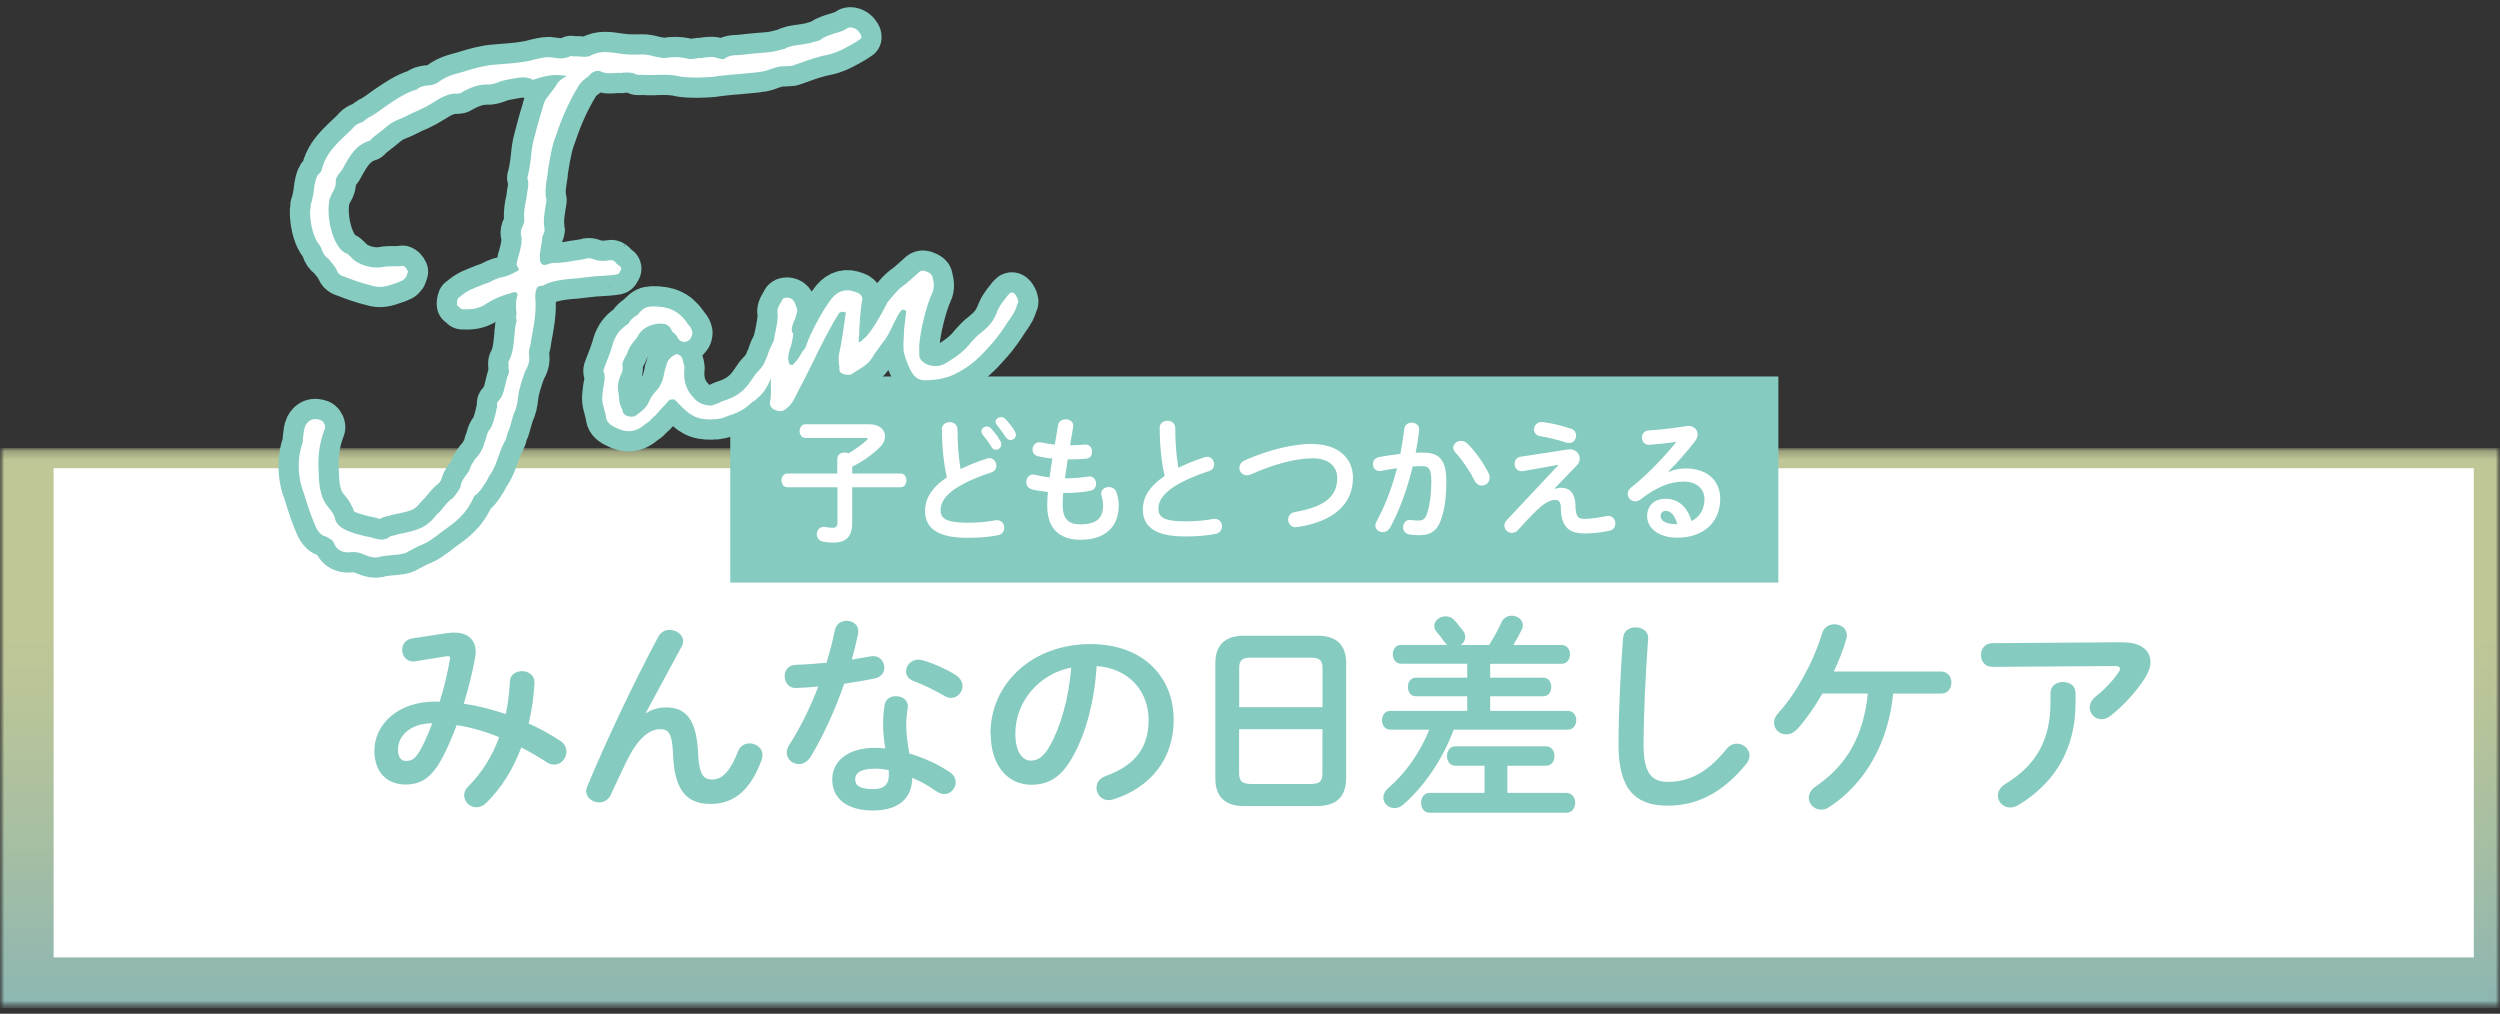
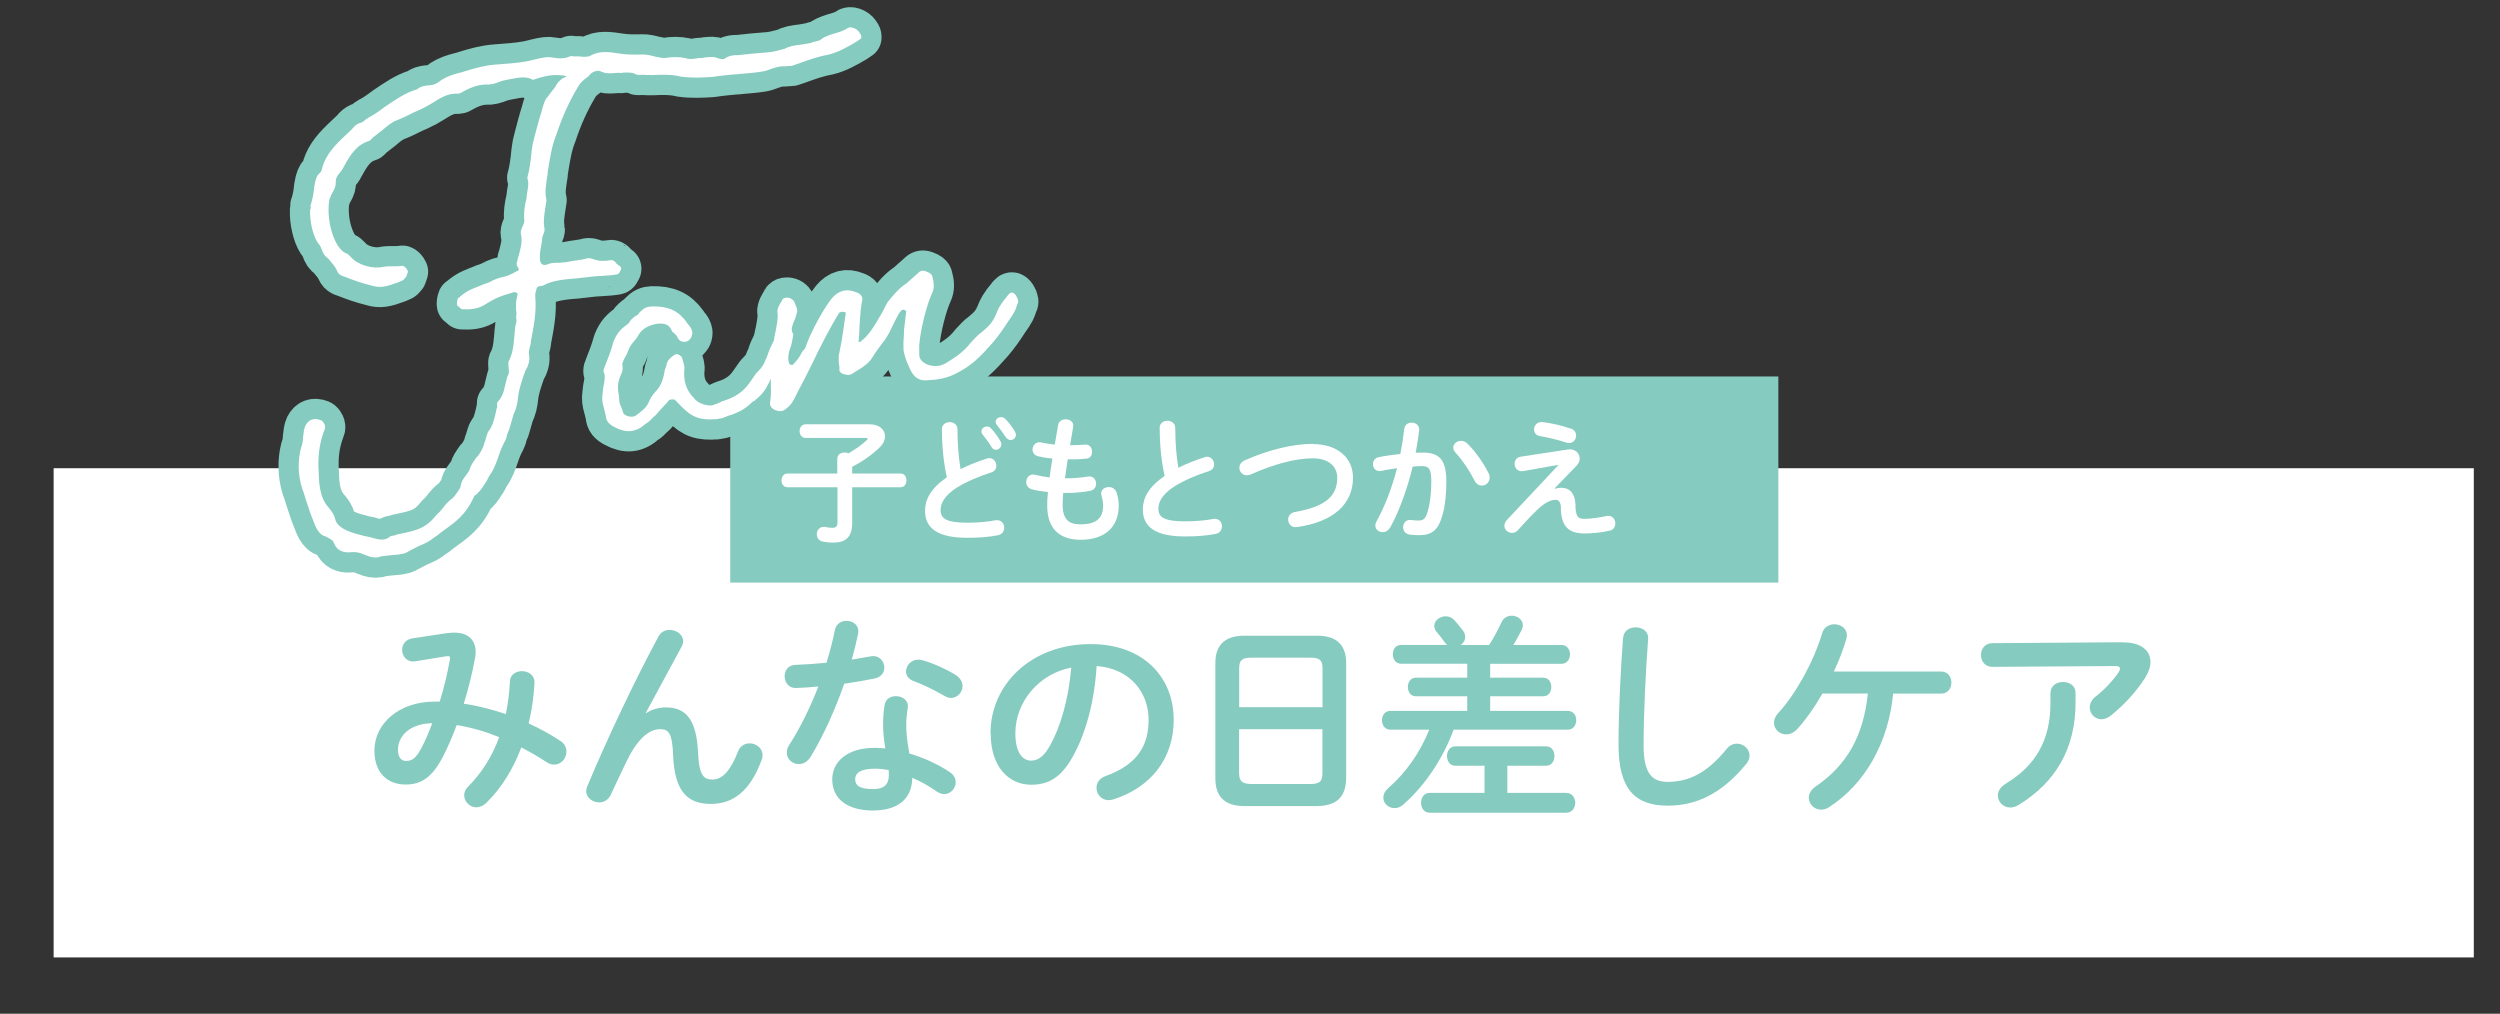
<svg xmlns="http://www.w3.org/2000/svg" width="291" height="118" viewBox="0 0 291 118" fill="none">
  <rect x="0" y="0" width="291" height="118" fill="#333333" stroke="none" />
  <g clip-path="url(#clip0_5359_1433)">
    <g opacity="0.8">
      <mask id="mask0_5359_1433" style="mask-type:luminance" maskUnits="userSpaceOnUse" x="0" y="52" width="291" height="66">
        <path d="M290.988 52.136H0V117.4H290.988V52.136Z" fill="white" />
      </mask>
      <g mask="url(#mask0_5359_1433)">
        <mask id="mask1_5359_1433" style="mask-type:luminance" maskUnits="userSpaceOnUse" x="0" y="52" width="291" height="66">
          <path d="M291 52.136H0V117.4H291V52.136Z" fill="white" />
        </mask>
        <g mask="url(#mask1_5359_1433)">
-           <path d="M291 52.136H0V117.4H291V52.136Z" fill="url(#paint0_linear_5359_1433)" />
+           <path d="M291 52.136H0V117.4V52.136Z" fill="url(#paint0_linear_5359_1433)" />
        </g>
      </g>
    </g>
    <path d="M287.95 54.502H6.243V111.444H287.95V54.502Z" fill="white" />
    <path d="M52.184 73.688C52.434 73.641 52.684 73.641 52.934 73.641C54.495 73.641 55.364 74.521 55.364 75.84C55.364 76.042 55.364 76.244 55.317 76.47C54.995 78.301 54.519 80.155 53.983 81.915C55.639 82.141 57.271 82.592 58.879 83.115C59.129 81.939 59.284 80.655 59.356 79.299C59.38 78.527 60.059 78.123 60.762 78.123C61.512 78.123 62.263 78.598 62.215 79.525C62.12 81.178 61.893 82.735 61.536 84.209C62.799 84.78 64.026 85.457 65.229 86.242C65.73 86.563 65.932 87.038 65.932 87.49C65.932 88.263 65.325 89 64.526 89C64.252 89 63.943 88.929 63.645 88.727C62.644 88.073 61.655 87.502 60.678 87.003C59.725 89.559 58.343 91.734 56.663 93.398C56.258 93.803 55.829 93.969 55.436 93.969C54.662 93.969 54.03 93.291 54.03 92.566C54.03 92.245 54.161 91.889 54.459 91.591C56.02 90.034 57.271 88.108 58.105 85.802C56.496 85.148 54.864 84.673 53.16 84.399C52.66 85.731 52.136 86.955 51.6 87.99C50.313 90.522 49.014 91.318 47.203 91.318C45.118 91.318 43.581 89.963 43.581 87.383C43.581 84.245 46.417 81.665 50.611 81.665H51.183C51.683 80.06 52.088 78.384 52.362 76.803C52.458 76.399 52.315 76.328 51.886 76.399L48.371 76.969C47.394 77.148 46.81 76.399 46.81 75.638C46.81 75.032 47.191 74.437 47.99 74.307L52.16 73.677L52.184 73.688ZM49.038 87.098C49.491 86.242 49.92 85.243 50.313 84.185C47.704 84.209 46.322 85.683 46.322 87.264C46.322 88.168 46.727 88.572 47.227 88.572C47.954 88.572 48.359 88.346 49.038 87.098Z" fill="#85CBBF" />
    <path d="M75.225 82.996C75.952 82.545 76.702 82.343 77.513 82.343C79.824 82.343 81.075 83.722 81.254 87.633C81.373 90.367 81.98 90.736 82.933 90.736C84.065 90.736 85.018 89.761 85.9 87.478C86.15 86.824 86.698 86.527 87.258 86.527C88.009 86.527 88.759 87.074 88.759 87.882C88.759 88.061 88.736 88.263 88.64 88.489C87.365 91.948 85.447 93.577 82.743 93.577C80.038 93.577 78.525 92.174 78.347 87.882C78.251 85.398 77.87 84.875 76.834 84.875C75.499 84.875 74.141 86.099 72.914 88.655C72.366 89.808 71.627 91.342 71.079 92.542C70.805 93.125 70.269 93.398 69.745 93.398C68.994 93.398 68.232 92.875 68.232 92.067C68.232 91.889 68.279 91.71 68.363 91.52C70.579 86.206 73.784 79.406 76.655 74.069C76.953 73.546 77.429 73.32 77.93 73.32C78.74 73.32 79.514 73.867 79.514 74.627C79.514 74.83 79.466 75.032 79.359 75.234L75.165 82.985L75.213 83.008L75.225 82.996Z" fill="#85CBBF" />
    <path d="M97.183 73.344C97.338 72.595 97.933 72.262 98.541 72.262C99.315 72.262 100.078 72.809 99.875 73.819C99.673 74.77 99.422 75.781 99.148 76.779C99.899 76.648 100.662 76.529 101.353 76.399C102.306 76.22 102.937 76.945 102.937 77.706C102.937 78.253 102.604 78.812 101.805 78.978C100.721 79.204 99.494 79.406 98.267 79.585C97.207 82.616 95.848 85.624 94.395 88.037C94.013 88.667 93.489 88.94 92.989 88.94C92.238 88.94 91.583 88.37 91.583 87.609C91.583 87.335 91.655 87.038 91.857 86.729C93.144 84.72 94.299 82.39 95.253 79.906C94.323 80.001 93.418 80.06 92.643 80.084C91.786 80.108 91.333 79.406 91.333 78.705C91.333 78.051 91.738 77.433 92.536 77.397C93.668 77.35 94.919 77.266 96.206 77.148C96.587 75.876 96.933 74.592 97.183 73.344ZM101.674 94.349C98.684 94.349 96.873 93.042 96.873 90.712C96.873 88.703 98.577 87.05 101.793 87.05C102.198 87.05 102.592 87.074 103.044 87.121C102.866 85.968 102.794 85.112 102.794 84.471C102.794 83.389 102.842 82.842 102.973 82.034C103.104 81.332 103.676 81.035 104.283 81.035C105.034 81.035 105.785 81.51 105.665 82.39C105.546 83.115 105.487 83.745 105.487 84.447C105.487 85.148 105.558 86.123 105.844 87.704C107.453 88.18 109.109 88.905 110.562 89.879C111.039 90.2 111.241 90.628 111.241 91.056C111.241 91.758 110.669 92.435 109.907 92.435C109.657 92.435 109.359 92.34 109.049 92.138C108.12 91.484 107.143 90.938 106.19 90.533C106.142 93.339 104.081 94.337 101.662 94.337M103.461 90.26C103.461 90.034 103.461 89.832 103.438 89.63C102.889 89.535 102.353 89.475 101.853 89.475C100.102 89.475 99.542 90.022 99.542 90.7C99.542 91.425 100.042 91.853 101.674 91.853C102.83 91.853 103.461 91.354 103.461 90.248M111.205 78.55C111.777 78.895 112.039 79.406 112.039 79.858C112.039 80.583 111.432 81.237 110.705 81.237C110.455 81.237 110.205 81.166 109.954 81.011C108.775 80.334 107.464 79.68 106.368 79.287C105.737 79.062 105.463 78.61 105.463 78.158C105.463 77.481 106.035 76.779 106.893 76.779C107.047 76.779 107.19 76.803 107.369 76.85C108.572 77.171 110.133 77.885 111.217 78.55" fill="#85CBBF" />
    <g clip-path="url(#clip1_5359_1433)">
      <path d="M207 43.818H85V67.818H207V43.818Z" fill="#85CBBF" />
      <path d="M91.649 56.714C91.193 56.714 90.966 56.303 90.966 55.915C90.966 55.528 91.205 55.116 91.649 55.116H97.459V53.409C97.459 52.9 97.902 52.67 98.321 52.67C98.477 52.67 98.621 52.706 98.764 52.767C99.555 52.307 100.322 51.774 100.909 51.217C100.957 51.168 100.993 51.12 100.993 51.072C100.993 51.011 100.933 50.975 100.801 50.975H93.757C93.302 50.975 93.074 50.575 93.074 50.175C93.074 49.776 93.314 49.388 93.757 49.388H101.22C102.418 49.388 103.017 50.054 103.017 50.793C103.017 51.193 102.85 51.617 102.49 51.98C101.556 52.924 100.37 53.736 99.196 54.329V55.116H104.826C105.293 55.116 105.509 55.516 105.509 55.915C105.509 56.315 105.293 56.714 104.826 56.714H99.196V60.88C99.196 62.515 98.429 63.156 97.028 63.156C96.476 63.156 96.141 63.108 95.794 63.047C95.29 62.95 95.075 62.563 95.075 62.175C95.075 61.703 95.434 61.231 96.069 61.34C96.381 61.401 96.572 61.437 96.884 61.437C97.303 61.437 97.483 61.292 97.483 60.759V56.714H91.673H91.649Z" fill="white" />
      <path d="M109.63 49.982C109.63 49.413 110.085 49.134 110.54 49.134C110.996 49.134 111.451 49.413 111.451 49.982C111.451 51.75 111.595 53.324 111.81 54.608C112.757 54.135 113.823 53.711 114.889 53.372C114.985 53.336 115.081 53.324 115.165 53.324C115.644 53.324 115.979 53.772 115.979 54.208C115.979 54.535 115.811 54.85 115.404 54.983C114.015 55.419 112.457 56.073 111.295 56.811C109.953 57.695 109.486 58.567 109.486 59.366C109.486 60.347 110.121 60.844 112.613 60.844C113.859 60.844 114.973 60.735 115.847 60.565C116.518 60.444 116.89 60.928 116.89 61.413C116.89 61.812 116.674 62.188 116.183 62.297C115.117 62.515 113.919 62.599 112.589 62.599C109.307 62.599 107.677 61.594 107.677 59.463C107.677 58.167 108.276 56.896 110.217 55.552C109.87 54.038 109.642 52.161 109.642 49.982H109.63ZM114.23 50.224C114.23 49.909 114.542 49.643 114.889 49.643C115.045 49.643 115.213 49.703 115.356 49.861C115.752 50.285 116.171 50.842 116.446 51.35C116.53 51.471 116.554 51.604 116.554 51.725C116.554 52.089 116.243 52.355 115.919 52.355C115.716 52.355 115.512 52.246 115.392 52.004C115.069 51.447 114.685 50.963 114.362 50.563C114.266 50.454 114.242 50.321 114.242 50.212L114.23 50.224ZM115.883 49.11C115.883 48.795 116.195 48.553 116.518 48.553C116.686 48.553 116.878 48.614 117.033 48.771C117.405 49.17 117.824 49.691 118.112 50.176C118.207 50.333 118.255 50.478 118.255 50.599C118.255 50.963 117.956 51.217 117.632 51.217C117.429 51.217 117.213 51.108 117.057 50.866C116.746 50.381 116.351 49.861 116.027 49.449C115.931 49.34 115.883 49.207 115.883 49.098V49.11Z" fill="white" />
      <path d="M124.581 51.822H124.688C125.299 51.822 125.814 51.786 126.294 51.75C126.845 51.701 127.12 52.15 127.12 52.585C127.12 52.985 126.905 53.36 126.449 53.385C125.97 53.445 125.503 53.469 124.712 53.469H124.281C124.185 54.208 124.065 54.934 123.958 55.673H124.209C125.036 55.673 125.958 55.588 126.665 55.467C127.24 55.37 127.587 55.831 127.587 56.291C127.587 56.666 127.384 57.029 126.917 57.126C126.174 57.284 125.108 57.38 124.197 57.38H123.754C123.706 57.938 123.694 58.373 123.694 58.749C123.694 60.456 124.401 61.037 125.766 61.037C127.48 61.037 128.402 60.42 128.402 58.858C128.402 58.495 128.33 58.059 128.21 57.695C128.198 57.611 128.174 57.538 128.174 57.453C128.174 56.981 128.606 56.69 129.061 56.69C129.456 56.69 129.84 56.896 129.983 57.368C130.139 57.853 130.223 58.349 130.223 58.822C130.223 61.522 128.414 62.83 125.79 62.83C123.359 62.83 121.897 61.57 121.897 58.87C121.897 58.398 121.909 57.889 121.981 57.272C121.25 57.187 120.639 57.102 120.112 56.957C119.657 56.836 119.453 56.472 119.453 56.109C119.453 55.673 119.753 55.237 120.244 55.237C120.34 55.237 120.436 55.237 120.519 55.274C120.999 55.395 121.538 55.492 122.173 55.576C122.268 54.838 122.376 54.111 122.496 53.373C121.885 53.324 121.346 53.227 120.855 53.118C120.388 53.009 120.184 52.658 120.184 52.331C120.184 51.847 120.579 51.374 121.166 51.496C121.669 51.605 122.185 51.689 122.772 51.75L123.167 49.473C123.239 49.013 123.646 48.807 124.053 48.807C124.533 48.807 125.024 49.122 124.916 49.703L124.557 51.822H124.581Z" fill="white" />
      <path d="M134.979 49.824C134.979 49.255 135.434 48.977 135.889 48.977C136.344 48.977 136.8 49.255 136.8 49.824C136.8 51.592 136.943 53.166 137.159 54.45C138.105 53.978 139.172 53.554 140.238 53.215C140.334 53.179 140.43 53.166 140.513 53.166C140.993 53.166 141.328 53.614 141.328 54.05C141.328 54.377 141.16 54.692 140.753 54.825C139.363 55.261 137.806 55.915 136.644 56.654C135.302 57.538 134.835 58.41 134.835 59.209C134.835 60.19 135.47 60.686 137.962 60.686C139.208 60.686 140.322 60.577 141.196 60.408C141.867 60.287 142.238 60.771 142.238 61.255C142.238 61.655 142.023 62.03 141.532 62.139C140.465 62.357 139.267 62.442 137.938 62.442C134.655 62.442 133.026 61.437 133.026 59.306C133.026 58.01 133.625 56.739 135.566 55.395C135.218 53.881 134.991 52.004 134.991 49.824H134.979Z" fill="white" />
      <path d="M152.804 51.689C155.596 51.689 157.488 53.203 157.488 55.613C157.488 58.628 155.272 60.735 150.983 61.352C150.325 61.461 149.941 60.977 149.941 60.468C149.941 60.093 150.193 59.693 150.72 59.596C154.374 58.967 155.656 57.683 155.656 55.6C155.656 54.39 154.745 53.348 152.816 53.348C150.888 53.348 148.384 53.978 145.593 55.225C145.437 55.286 145.281 55.322 145.137 55.322C144.622 55.322 144.263 54.91 144.263 54.45C144.263 54.123 144.455 53.772 144.898 53.578C147.713 52.331 150.564 51.665 152.816 51.665L152.804 51.689Z" fill="white" />
      <path d="M161.789 61.437C161.573 61.788 161.262 61.946 160.95 61.946C160.495 61.946 160.088 61.631 160.088 61.158C160.088 61.013 160.136 60.844 160.232 60.674C161.214 58.918 162.029 56.763 162.616 54.499C161.981 54.583 161.358 54.692 160.759 54.813C160.148 54.934 159.812 54.486 159.812 54.026C159.812 53.663 160.028 53.3 160.519 53.203C161.322 53.045 162.172 52.937 162.999 52.84C163.191 51.883 163.346 50.902 163.454 49.934C163.514 49.425 163.909 49.195 164.317 49.195C164.784 49.195 165.251 49.51 165.191 50.091C165.095 50.938 164.952 51.822 164.784 52.694C165.095 52.682 165.383 52.682 165.623 52.682C167.623 52.682 168.354 53.602 168.354 56.073C168.354 57.562 168.21 58.882 167.935 59.839C167.455 61.655 166.737 62.297 165.155 62.297C164.784 62.297 164.389 62.26 164.089 62.224C163.562 62.151 163.322 61.752 163.322 61.377C163.322 60.904 163.646 60.444 164.245 60.529C164.544 60.565 164.772 60.589 165.107 60.589C165.658 60.589 165.934 60.42 166.198 59.487C166.461 58.591 166.605 57.356 166.605 56.061C166.605 54.644 166.341 54.256 165.587 54.256C165.239 54.256 164.856 54.269 164.437 54.305C163.814 56.908 162.891 59.451 161.801 61.437H161.789ZM173.277 55.068C173.373 55.261 173.397 55.443 173.397 55.6C173.397 56.157 172.954 56.521 172.487 56.521C172.175 56.521 171.828 56.351 171.624 55.915C171.049 54.777 170.235 53.566 169.408 52.67C169.24 52.476 169.157 52.27 169.157 52.101C169.157 51.653 169.588 51.314 170.067 51.314C170.319 51.314 170.57 51.411 170.786 51.617C171.768 52.561 172.738 54.014 173.266 55.068H173.277Z" fill="white" />
      <path d="M182.49 52.319C183.352 52.198 183.879 52.767 183.879 53.373C183.879 53.639 183.784 53.905 183.568 54.147L180.956 56.848L180.992 56.896C181.244 56.811 181.472 56.775 181.699 56.775C182.717 56.775 183.328 57.405 183.388 58.773V59.1C183.472 60.093 183.64 60.396 184.418 60.396C185.197 60.396 186.108 60.25 186.934 60.081C187.03 60.069 187.102 60.044 187.198 60.044C187.725 60.044 188.024 60.48 188.024 60.928C188.024 61.304 187.821 61.667 187.389 61.764C186.323 62.006 185.329 62.091 184.454 62.091C182.645 62.091 181.795 61.352 181.687 59.366V59.003C181.639 58.422 181.436 58.18 181.088 58.18C180.621 58.18 180.07 58.386 179.387 58.943C178.824 59.403 177.95 60.299 176.692 61.703C176.476 61.946 176.236 62.03 175.985 62.03C175.518 62.03 175.11 61.655 175.11 61.195C175.11 60.977 175.194 60.735 175.41 60.517L181.376 54.16V54.111L177.291 54.838C176.668 54.947 176.296 54.462 176.296 53.99C176.296 53.615 176.512 53.227 177.027 53.154L182.502 52.319H182.49ZM182.825 49.873C183.268 50.018 183.46 50.357 183.46 50.696C183.46 51.144 183.137 51.568 182.646 51.568C182.538 51.568 182.43 51.556 182.298 51.508C181.388 51.205 180.226 50.926 179.291 50.769C178.776 50.696 178.56 50.345 178.56 49.982C178.56 49.522 178.956 49.037 179.591 49.134C180.621 49.255 181.903 49.558 182.825 49.897V49.873Z" fill="white" />
-       <path d="M194.218 54.922C194.877 54.656 195.572 54.523 196.206 54.523C198.638 54.523 200.232 55.867 200.232 58.058C200.232 60.819 198.267 62.587 195.224 62.587C193.08 62.587 191.726 61.485 191.726 60.081C191.726 58.894 192.505 58.058 193.894 58.058C195.392 58.058 196.434 59.063 196.889 60.65C197.86 60.178 198.399 59.257 198.399 58.083C198.399 56.956 197.524 56.06 196.027 56.06C194.445 56.06 192.924 56.617 190.995 58.107C190.78 58.276 190.54 58.361 190.336 58.361C189.857 58.361 189.462 57.95 189.462 57.489C189.462 57.235 189.57 56.969 189.857 56.751C191.666 55.334 193.679 53.227 195.14 51.423C194.266 51.568 193.2 51.677 191.966 51.774C191.415 51.81 191.127 51.362 191.127 50.926C191.127 50.527 191.379 50.127 191.894 50.103C193.164 50.03 194.817 49.836 196.314 49.594C197.081 49.485 197.608 49.97 197.608 50.575C197.608 50.817 197.512 51.059 197.332 51.314C196.41 52.513 195.224 53.881 194.194 54.886L194.23 54.934L194.218 54.922ZM193.858 59.463C193.535 59.463 193.295 59.73 193.295 60.081C193.295 60.601 193.894 61.013 195.116 61.013H195.236C194.973 60.008 194.505 59.463 193.846 59.463H193.858Z" fill="white" />
    </g>
    <path d="M115.292 85.374C115.292 79.656 120.046 74.972 126.944 74.972C133.08 74.972 136.618 78.812 136.618 83.793C136.618 88.334 133.926 91.663 129.613 93.042C129.41 93.113 129.208 93.137 129.041 93.137C128.183 93.137 127.635 92.435 127.635 91.71C127.635 91.163 127.933 90.605 128.695 90.331C132.269 89.047 133.699 86.896 133.699 83.793C133.699 80.512 131.459 77.802 127.647 77.528C127.397 81.689 126.372 85.445 124.811 88.18C123.429 90.605 121.952 91.342 120.01 91.342C117.448 91.342 115.316 89.285 115.316 85.374M118.187 85.374C118.187 87.68 119.093 88.536 119.998 88.536C120.772 88.536 121.452 88.132 122.178 86.86C123.453 84.625 124.382 81.392 124.692 77.706C120.951 78.431 118.187 81.665 118.187 85.374Z" fill="#85CBBF" />
    <path d="M144.815 93.826C142.504 93.826 141.467 92.65 141.467 90.617V77.183C141.467 75.174 142.492 73.998 144.815 73.998H153.357C155.669 73.998 156.693 75.174 156.693 77.183V90.617C156.646 92.816 155.538 93.779 153.357 93.826H144.815ZM153.941 77.778C153.941 76.827 153.584 76.553 152.511 76.553H145.673C144.589 76.553 144.243 76.827 144.243 77.778V82.319H153.941V77.778ZM152.499 91.259C153.584 91.259 153.929 90.985 153.929 90.034V84.875H144.231V90.034C144.255 91.057 144.708 91.235 145.661 91.259H152.499Z" fill="#85CBBF" />
    <path d="M173.456 78.883H179.616C180.271 78.883 180.569 79.406 180.569 79.965C180.569 80.524 180.271 81.047 179.616 81.047H173.456V82.747H182.499C183.154 82.747 183.476 83.294 183.476 83.829C183.476 84.364 183.154 84.934 182.499 84.934H169.203C167.952 88.322 165.843 91.473 163.329 93.66C163.008 93.957 162.65 94.064 162.329 94.064C161.602 94.064 161.018 93.517 161.018 92.84C161.018 92.459 161.197 92.091 161.59 91.734C163.627 89.975 165.283 87.621 166.367 84.934H161.84C161.185 84.934 160.863 84.388 160.863 83.829C160.863 83.27 161.197 82.747 161.84 82.747H170.788V81.047H164.807C164.175 81.047 163.877 80.5 163.877 79.965C163.877 79.43 164.175 78.883 164.807 78.883H170.788V77.255H163.079C162.448 77.255 162.126 76.708 162.126 76.149C162.126 75.591 162.448 75.067 163.079 75.067H168.452C168.357 74.972 168.226 74.865 168.131 74.723C167.881 74.366 167.559 73.926 167.225 73.546C167.023 73.32 166.951 73.07 166.951 72.844C166.951 72.238 167.583 71.739 168.262 71.739C168.583 71.739 168.941 71.834 169.239 72.143C169.537 72.44 169.965 72.999 170.323 73.451C170.478 73.677 170.549 73.926 170.549 74.152C170.549 74.532 170.347 74.853 170.025 75.079H173.337C173.909 74.176 174.338 73.379 174.719 72.547C174.969 71.917 175.47 71.668 175.97 71.668C176.625 71.668 177.257 72.119 177.257 72.773C177.257 72.951 177.209 73.153 177.102 73.356C176.78 73.986 176.471 74.556 176.149 75.079H181.748C182.428 75.079 182.749 75.626 182.749 76.161C182.749 76.696 182.428 77.267 181.748 77.267H173.456V78.895V78.883ZM172.801 89.131H169.406C168.75 89.131 168.429 88.56 168.429 88.001C168.429 87.443 168.75 86.872 169.406 86.872H179.961C180.617 86.872 180.938 87.419 180.938 88.001C180.938 88.584 180.617 89.131 179.961 89.131H175.458V92.293H182.32C182.999 92.293 183.357 92.875 183.357 93.446C183.357 94.017 182.999 94.599 182.32 94.599H166.415C165.736 94.599 165.414 94.028 165.414 93.446C165.414 92.864 165.736 92.293 166.415 92.293H172.801V89.131Z" fill="#85CBBF" />
    <path d="M188.933 74.271C188.98 73.415 189.683 73.023 190.386 73.023C191.16 73.023 191.923 73.498 191.84 74.402C191.566 78.111 191.315 82.878 191.315 86.741C191.315 90.106 192.34 91.009 194.127 91.009C196.462 91.009 198.654 90.058 200.966 87.193C201.323 86.741 201.764 86.563 202.169 86.563C202.943 86.563 203.646 87.169 203.646 87.942C203.646 88.239 203.551 88.548 203.301 88.869C200.43 92.424 197.392 93.779 194.127 93.779C190.386 93.779 188.396 91.924 188.396 86.706C188.396 82.723 188.647 77.956 188.921 74.271" fill="#85CBBF" />
    <path d="M212.129 80.738C211.2 82.343 210.199 83.769 209.234 84.827C208.805 85.303 208.329 85.481 207.9 85.481C207.125 85.481 206.494 84.875 206.494 84.126C206.494 83.781 206.625 83.401 206.97 83.02C209.008 80.809 211.069 77.124 212.117 73.665C212.32 72.987 212.927 72.666 213.523 72.666C214.25 72.666 214.977 73.141 214.977 73.938C214.977 74.093 214.953 74.235 214.905 74.39C214.56 75.614 214.047 76.922 213.452 78.17H225.961C226.736 78.17 227.141 78.8 227.141 79.454C227.141 80.108 226.736 80.738 225.961 80.738H220.362C219.814 86.456 217.097 91.247 212.88 93.969C212.582 94.171 212.248 94.242 211.974 94.242C211.164 94.242 210.545 93.589 210.545 92.863C210.545 92.412 210.771 91.96 211.295 91.579C214.917 89.119 216.895 85.766 217.419 80.726H212.117L212.129 80.738Z" fill="#85CBBF" />
    <path d="M247.025 74.77C249.229 74.746 250.314 75.721 250.314 77.053C250.314 77.635 250.087 78.277 249.658 78.955C248.634 80.536 247.24 82.069 245.667 83.317C245.31 83.591 244.94 83.722 244.607 83.722C243.856 83.722 243.249 83.092 243.249 82.343C243.249 81.915 243.451 81.463 243.952 81.059C244.976 80.262 245.965 79.204 246.585 78.277C246.716 78.099 246.763 77.956 246.763 77.825C246.763 77.623 246.585 77.528 246.191 77.528L231.918 77.623C231.037 77.623 230.584 76.946 230.584 76.244C230.584 75.543 231.037 74.865 231.918 74.865L247.013 74.758L247.025 74.77ZM238.686 80.631C238.686 79.799 239.412 79.383 240.139 79.383C240.866 79.383 241.593 79.811 241.593 80.631V81.808C241.593 87.145 239.234 91.104 234.956 93.696C234.623 93.898 234.301 93.993 234.003 93.993C233.169 93.993 232.55 93.339 232.55 92.59C232.55 92.115 232.824 91.615 233.479 91.211C236.922 89.131 238.674 86.194 238.674 81.808V80.631H238.686Z" fill="#85CBBF" />
    <path d="M44.07 64.654C43.605 64.737 43.188 64.677 42.521 64.38C42.521 64.38 42.45 64.392 42.295 64.285C42.009 64.202 41.627 63.988 40.686 64.083C39.948 64.142 39.34 63.845 39.09 63.203C38.959 62.823 38.804 62.704 38.339 62.442C38.184 62.335 38.113 62.347 37.958 62.24C37.184 62.098 36.862 61.063 36.612 60.422C36.278 59.661 36.052 58.817 35.778 58.044C35.599 57.39 35.468 57.069 35.349 56.748C34.884 55.262 34.86 53.622 35.23 52.195C35.373 51.827 35.456 51.541 35.48 50.923C35.528 50.436 35.587 49.948 35.73 49.651C36.04 49.045 36.54 48.819 37.279 49.104C37.505 49.199 37.72 49.639 37.612 49.865C36.957 51.553 36.755 53.158 36.898 55.108C36.922 55.987 36.969 56.665 37.16 57.378C37.374 58.222 37.684 58.781 38.28 59.435C38.458 59.673 38.732 60.041 38.804 60.433C39.114 61.812 41.115 62.276 42.402 62.597C42.974 62.704 43.117 62.74 43.403 62.835C43.903 62.954 44.785 63.275 45.547 62.597L46.072 62.502C46.191 62.407 46.393 62.383 46.524 62.359C48.705 61.907 49.693 61.67 51.028 59.993C51.266 59.815 51.373 59.661 51.719 59.257C52.052 58.793 52.457 58.377 52.886 58.092C53.232 57.687 53.828 56.831 53.804 56.701C53.851 56.213 54.018 55.987 54.292 55.595C54.507 55.286 54.792 54.965 54.876 54.668C55.007 54.24 55.174 54.002 55.555 53.455C55.734 53.289 55.948 52.98 56.055 52.825C56.318 52.373 56.568 51.85 56.58 51.577C56.687 51.422 56.675 51.351 56.758 51.066C56.925 50.495 57.02 50.198 57.151 50.174C57.473 49.639 57.604 49.271 57.807 48.486C57.89 48.201 57.962 47.844 57.997 47.63C58.045 47.487 58.093 47.404 58.069 47.274V46.929C58.593 46.358 58.784 45.918 59.01 44.848C59.141 44.42 59.189 43.933 59.356 43.695C59.451 43.469 59.475 43.196 59.403 42.804C59.379 42.269 59.356 42.126 59.415 42.114C59.82 41.294 59.963 40.581 60.094 38.988C60.094 38.643 60.178 38.286 60.19 37.953C60.333 37.585 60.356 37.371 60.273 36.848C60.333 36.765 60.309 36.634 60.309 36.634C60.344 36.42 60.309 36.23 60.273 36.028C60.261 35.552 60.249 35.077 60.368 34.649C60.654 33.912 60.047 33.614 59.415 33.923C57.914 34.328 57.235 34.72 56.187 35.374C55.436 35.778 54.697 35.837 53.804 35.79C53.804 35.79 53.637 35.612 53.399 35.445C53.375 35.314 53.399 35.041 53.494 34.815C53.625 34.791 53.684 34.72 53.732 34.637C53.804 34.625 53.863 34.613 53.851 34.542C54.626 33.923 55.221 33.757 56.115 33.389C56.306 33.282 56.568 33.234 56.818 33.127C56.949 33.103 57.199 32.984 57.509 32.794L58.152 32.544C58.95 32.402 59.582 32.152 60.202 31.772C60.595 31.629 60.69 31.415 60.487 31.035C60.432 30.995 60.4 30.956 60.392 30.916C60.297 30.726 60.344 30.654 60.428 30.369C60.464 30.155 60.452 30.096 60.595 29.727C60.797 28.942 61.059 28.075 60.833 27.231C60.797 27.029 60.833 26.826 60.976 26.529C61.178 26.09 61.274 25.864 61.226 25.602C61.155 24.794 61.274 23.962 61.476 23.165L61.56 22.476C61.738 21.56 61.738 21.144 61.584 20.692C61.75 20.122 61.858 19.551 62.001 18.434C62.072 17.673 62.144 16.912 62.358 16.187C62.644 15.117 62.882 14.118 63.24 13.025C63.311 12.668 63.454 12.312 63.537 12.014C63.633 11.788 63.68 11.646 63.907 11.408L64.24 10.944C64.407 10.707 64.526 10.623 64.741 10.314C65.05 9.779 65.313 9.328 66.159 9.042C66.421 8.591 65.456 8.555 64.765 8.531H64.419C63.68 8.579 62.823 8.805 62.06 9.078C61.226 8.614 60.237 8.852 59.511 8.983C59.046 9.066 58.581 9.149 58.2 9.28C57.628 9.518 57.104 9.672 56.556 9.637C55.46 9.625 54.328 10.172 53.518 10.647L53.256 10.695C52.017 10.635 51.099 11.277 50.301 11.765C49.92 11.967 49.562 12.24 49.241 12.359C48.871 12.561 48.609 12.68 48.037 12.918C47.406 13.239 46.786 13.548 46.143 13.797C45.44 14.059 44.904 14.558 44.368 14.998L43.462 15.7C43.343 15.795 43.224 15.878 43.105 16.032L42.926 16.199C41.365 16.674 40.627 17.899 39.948 19.111C39.793 19.409 39.59 19.789 39.411 19.955C39.066 20.36 38.864 20.728 38.875 21.204C38.875 21.548 38.84 21.75 38.578 22.214C38.47 22.369 38.423 22.511 38.375 22.594L38.232 22.963L38.172 23.046C37.648 25.531 38.721 29.228 40.305 29.703C40.305 29.703 40.46 29.81 40.627 29.989L40.794 30.167C41.627 31.047 43.367 31.558 44.678 31.261C45.011 31.201 45.416 31.201 45.762 31.201C46.107 31.201 46.453 31.213 46.846 31.142C46.989 31.189 47.156 31.356 47.275 31.617L47.096 32.129C47.056 32.184 47.017 32.212 46.977 32.212C46.929 32.354 46.81 32.449 46.751 32.461L46.238 32.687C44.821 33.21 44.225 33.317 43.355 33.056C42.068 32.735 41.187 32.414 40.234 32.033C39.805 31.903 39.507 31.819 39.34 31.237C39.149 30.928 38.875 30.571 38.625 30.274L38.375 29.977C37.91 29.644 37.791 29.394 37.66 29.014C37.541 28.693 37.422 28.443 37.16 28.146C36.6 27.29 36.254 25.709 36.302 24.473C36.35 24.33 36.397 24.247 36.385 24.187C36.338 23.926 36.326 23.855 36.385 23.843C36.469 23.557 36.564 23.26 36.695 22.487C36.814 21.239 37.005 20.728 37.16 20.49C37.458 20.229 37.624 20.003 37.648 19.789C37.97 18.505 38.625 17.566 39.912 16.318L41.139 15.153C41.353 14.844 41.604 14.665 41.854 14.546C42.247 14.475 42.545 14.213 42.724 14.047C42.914 13.952 43.081 13.774 43.224 13.75C43.724 13.465 44.153 13.179 44.999 12.549C46.095 11.812 47.251 10.992 48.49 10.635C48.562 10.635 48.621 10.611 48.681 10.54C49.05 10.267 49.181 10.243 49.777 10.148C50.194 10.148 50.647 10.065 51.087 9.779C51.623 9.34 52.314 9.019 52.97 8.828C53.422 8.686 53.887 8.602 54.268 8.46C55.376 8.127 56.472 7.806 57.7 7.723L58.438 7.663C59.725 7.568 61.071 7.473 62.31 7.116C63.359 6.867 63.752 6.796 64.324 6.902C65.039 7.045 65.789 7.057 66.48 6.724C66.54 6.712 66.48 6.724 66.623 6.76C66.754 6.736 66.838 6.796 66.969 6.76C67.04 6.748 67.183 6.796 67.314 6.76C67.731 6.819 68.291 6.867 68.744 6.712C69.792 6.058 70.924 6.261 72.187 6.451C73.033 6.582 73.855 6.57 74.737 6.546C75.213 6.534 75.714 6.653 76.142 6.772C76.702 6.879 77 6.962 77.405 6.962C78.263 6.807 79.026 6.819 79.729 6.962C80.098 7.105 80.575 7.093 80.968 7.021C81.361 6.95 81.432 6.938 81.647 6.974L82.171 6.879C82.85 6.831 83.041 6.796 83.41 6.938C83.779 7.081 84.196 7.14 84.387 7.045C84.875 6.689 85.269 6.617 86.019 6.617C87.091 6.498 88.164 6.379 89.379 6.296C90.058 6.249 90.701 6.058 91.428 5.868C91.928 5.571 92.393 5.5 93.466 5.369L94.395 5.203C94.526 5.179 94.585 5.107 94.847 5.06C95.11 5.012 95.372 4.905 95.503 4.882C95.92 4.537 96.241 4.406 97.016 4.145C97.6 3.978 98.326 3.776 98.803 3.419C99.125 3.3 99.792 3.586 99.935 4.038C100.078 4.085 100.054 4.359 100.054 4.359C99.863 4.465 99.816 4.537 99.506 4.727C98.517 5.31 97.457 5.904 96.408 6.154C95.217 6.368 94.061 6.772 92.965 7.176L92.131 7.461C91.929 7.497 91.726 7.461 91.452 7.509C91.106 7.509 90.701 7.509 90.308 7.64C90.177 7.663 89.987 7.758 89.796 7.794C89.474 7.913 89.093 8.056 88.759 8.115C87.759 8.293 86.805 8.317 85.805 8.436C85.459 8.436 83.517 8.638 82.921 8.745C81.706 8.828 80.551 8.888 79.228 8.709C78.299 8.46 77.06 8.472 75.976 8.531C75.499 8.543 75.285 8.519 74.951 8.507C74.88 8.519 74.737 8.472 74.606 8.507C74.403 8.543 74.332 8.484 74.201 8.507C73.664 8.186 73.057 8.234 72.58 8.246C72.378 8.281 72.247 8.305 72.044 8.27C71.841 8.305 71.639 8.27 71.436 8.305C70.757 8.353 70.483 8.341 70.043 8.139C69.661 7.937 69.066 8.044 68.589 8.46C68.517 8.563 68.422 8.67 68.303 8.781C67.874 9.054 67.398 9.482 67.135 9.946C66.075 11.705 65.241 13.56 64.574 15.581C64.097 16.758 63.883 17.887 63.561 19.92C63.526 20.134 63.561 20.264 63.478 20.621C63.359 21.465 63.168 22.381 63.406 23.296L63.275 24.14C63.156 24.984 63.001 25.685 63.192 26.755C63.204 26.815 63.156 26.969 63.061 27.183C63.013 27.326 62.977 27.468 62.918 27.552C62.918 27.956 62.834 28.253 62.775 28.669C62.668 29.228 62.572 29.87 62.68 30.464C62.858 31.047 63.347 31.166 63.859 30.94C64.109 30.833 64.443 30.773 65.062 30.797C65.325 30.75 65.67 30.761 66.004 30.702L66.73 30.571C67.266 30.476 67.934 30.428 68.386 30.274C68.589 30.238 68.791 30.274 69.161 30.417C69.816 30.642 70.555 30.583 71.091 30.488C71.293 30.452 71.52 30.619 71.639 30.868C71.794 30.975 71.71 30.857 71.877 31.035C72.175 31.189 72.139 31.332 72.008 31.427C71.953 31.617 71.881 31.72 71.794 31.736C71.198 31.843 70.591 31.879 69.983 31.915C69.447 31.938 68.899 31.974 68.363 32.057C68.029 32.117 67.624 32.117 67.219 32.188C65.932 32.283 64.383 32.414 63.323 32.949C63.283 33.004 63.2 33.044 63.073 33.068C62.656 33.068 62.286 33.27 62.263 33.555C62.179 33.84 62.084 34.066 62.096 34.542C62.275 36.349 61.893 38.06 61.584 39.749C61.599 39.836 61.592 39.927 61.56 40.022C61.393 40.664 61.309 40.949 61.381 41.353C61.488 41.948 61.309 42.518 60.94 43.137C60.571 44.159 60.213 45.241 60.106 46.144C60.035 46.905 59.892 47.618 59.57 48.153V48.225L59.07 49.948V49.877L58.831 50.531C58.796 50.745 58.712 51.03 58.665 51.113C58.355 51.708 58.152 52.088 57.843 53.027C57.569 53.824 57.294 54.561 56.854 55.179C56.687 55.417 56.651 55.559 56.437 55.94C56.103 56.403 55.853 56.926 55.495 57.2L55.448 57.283C55.329 57.378 55.078 57.556 55.031 57.628C54.054 59.851 52.886 60.6 51.254 61.777C50.956 62.038 50.599 62.3 50.289 62.49C49.872 62.835 49.491 63.037 48.597 63.405L47.406 64.023C47.168 64.202 46.965 64.237 46.369 64.344C45.762 64.38 44.69 64.499 44.022 64.618L44.07 64.654Z" stroke="#85CBBF" stroke-width="5.12" stroke-linecap="round" stroke-linejoin="round" />
    <path d="M91.357 40.022C91.297 40.105 91.309 40.165 91.321 40.236L91.261 40.319C91.13 40.747 91.095 40.961 91.035 40.973L89.272 44.563C88.867 45.383 88.533 45.788 87.818 46.382C87.759 46.465 87.58 46.56 87.508 46.572C86.46 47.583 85.936 47.737 85.114 48.082C84.78 48.141 84.411 48.343 84.018 48.474L83.35 48.593C83.136 48.569 83.005 48.593 82.874 48.617C81.099 48.653 80.396 48.165 79.061 46.763C78.966 46.644 78.799 46.465 78.644 46.358C78.561 46.239 78.013 46.263 77.763 46.382C77.548 46.691 77.37 46.858 76.905 47.357L76.107 48.248C75.988 48.343 75.916 48.355 75.809 48.51C75.583 48.76 75.344 48.997 75.094 49.116C73.974 50.127 72.962 50.246 71.603 49.52C71.008 49.211 70.746 48.914 70.722 48.379C70.65 47.987 70.531 47.666 70.483 47.404C70.317 46.822 70.257 46.489 70.34 45.859L70.424 45.158C70.603 44.242 70.662 43.814 70.507 43.303C70.436 43.315 70.412 43.113 70.555 42.816C70.936 41.865 71.317 40.902 71.603 39.832C72.032 38.798 72.39 38.465 73.355 37.752C73.51 37.454 73.557 37.371 73.986 37.026C74.177 36.931 74.487 36.741 74.582 36.515C75.046 36.028 75.368 35.897 75.904 35.873C77.739 35.826 78.871 36.373 79.776 37.645C79.8 37.775 79.955 37.882 80.05 38.013C80.229 38.251 80.324 38.37 80.384 38.703C80.384 39.107 80.169 39.428 79.919 39.535C79.538 39.665 79.169 39.535 79.026 39.142C78.93 38.952 78.835 38.833 78.585 38.607C78.43 38.5 78.347 38.441 78.323 38.251C77.93 37.573 77.417 37.383 76.405 37.49C75.344 37.68 74.606 38.144 74.177 38.833C74.022 39.13 73.915 39.285 73.629 39.618C73.343 39.939 73.069 40.331 72.89 40.842C72.795 41.068 72.807 41.128 72.64 41.365C72.282 42.043 72.187 42.269 72.259 42.661C72.294 42.863 72.259 43.065 72.223 43.22C71.627 44.48 71.663 45.098 71.83 46.025C71.877 46.287 71.853 46.56 71.913 46.893C71.949 47.095 72.044 47.285 72.175 47.595C72.199 47.725 72.294 47.844 72.318 48.046C72.485 48.629 73.569 48.914 74.117 48.546C74.725 48.094 75.332 47.654 75.63 47.048C75.868 46.465 76.083 46.144 76.428 45.752C76.834 45.336 77.215 44.789 77.453 43.791L77.596 43.077C77.691 42.851 77.787 42.566 77.811 42.352C77.954 41.984 78.18 41.746 78.68 41.449C78.799 41.365 79.181 41.568 79.216 41.77C79.395 42.423 79.526 42.744 79.443 43.03C79.347 44.409 79.681 45.514 80.598 46.441C81.051 47.048 81.933 47.44 82.886 47.404C83.339 47.262 83.72 47.119 84.101 46.917C84.935 46.632 86.377 46.239 87.508 44.539L88.164 43.6C88.569 43.184 88.974 42.78 89.212 42.186C89.296 41.9 89.415 41.805 89.546 41.377C89.677 40.949 89.868 40.498 90.07 40.129C90.118 39.986 90.165 39.903 90.273 39.749C90.32 39.606 90.427 39.451 90.475 39.368C90.57 39.142 90.844 39.166 91.226 39.368C91.381 39.475 91.428 39.749 91.345 40.034L91.357 40.022Z" stroke="#85CBBF" stroke-width="5.12" stroke-linecap="round" stroke-linejoin="round" />
    <path d="M90.141 47.464C89.903 47.297 89.808 47.119 89.832 46.905C89.927 46.275 89.975 45.788 89.927 44.706C89.951 43.684 89.963 42.578 90.332 41.568C90.308 41.437 90.284 41.306 90.308 41.021C90.38 40.664 90.368 40.605 90.344 40.474C90.213 40.081 90.249 39.535 90.523 38.394C90.737 37.264 90.773 36.705 90.701 36.313C90.642 35.98 90.963 35.445 91.178 35.136C91.214 34.922 91.333 34.839 91.678 34.851C91.952 34.875 92.191 35.029 92.31 35.291C92.334 35.422 92.417 35.54 92.429 35.612C92.643 36.052 92.608 36.266 92.56 36.337C92.524 36.551 92.477 36.622 92.346 37.062C91.905 38.025 91.845 38.512 92.131 38.94C92.131 38.94 91.928 40.141 91.881 40.212C91.583 40.878 91.476 41.782 91.595 42.102C91.678 42.566 91.762 42.626 92.322 42.721C92.322 42.661 92.917 42.209 93.334 41.449C93.442 41.294 93.43 41.223 93.597 40.997C93.775 40.831 93.99 40.521 94.025 40.307C94.561 38.714 96.122 35.909 96.968 34.875C97.707 33.995 98.553 33.781 99.589 34.209C100.018 34.34 100.28 34.637 100.137 35.005C100.03 35.564 99.947 36.266 99.84 37.989C99.828 38.679 99.792 39.297 99.732 39.713C99.589 40.081 100.34 40.081 100.435 39.796C101.162 39.261 101.758 38.405 102.806 36.575L103.473 35.303C104.2 34.423 104.76 33.71 105.63 33.151L106.988 31.95C107.274 31.629 107.488 31.653 108.001 31.903C108.298 32.057 108.322 32.188 108.334 32.259C108.525 32.973 108.561 33.519 108.31 34.042C107.619 35.529 106.952 38.382 106.821 39.903C106.762 40.319 106.809 40.593 106.797 41.342C106.821 41.889 107.167 42.305 107.917 42.649C108.858 42.958 109.657 42.816 110.336 42.364C111.265 41.793 112.302 41.128 113.136 40.034C113.6 39.547 113.934 39.142 114.363 38.857C115.316 38.072 115.78 37.585 116.293 36.266C116.483 35.826 116.65 35.588 116.924 35.196C117.043 35.1 117.139 34.886 117.258 34.791C117.639 34.245 117.758 34.161 117.925 34.328C118.163 34.494 118.413 35.136 118.282 35.219C118.235 35.362 118.127 35.517 118.104 35.731L117.913 36.17C117.71 36.551 117.544 36.777 117.162 37.324C116.626 38.168 116.078 38.952 115.399 39.749C113.969 41.365 112.993 42.423 110.979 43.398C110.026 43.838 109.097 44.005 108.012 44.052C107 44.159 106.464 43.779 105.975 42.566C105.642 41.877 105.475 41.294 105.379 40.759C105.368 40.284 105.344 39.808 105.403 39.321L105.439 38.358L105.689 36.266V36.194C105.653 36.063 105.499 35.956 105.272 35.849H105.201C105.058 35.814 104.808 35.933 104.748 36.016C104.462 36.337 104.307 36.634 103.854 37.538C103.414 38.5 103.199 38.881 103.092 39.035C102.925 39.273 102.889 39.416 102.544 39.808C102.163 40.355 101.71 40.914 101.4 41.449C101.031 42.055 100.614 42.411 99.315 43.184C98.958 43.458 98.755 43.493 98.314 43.363C98.1 43.327 97.874 43.172 97.909 43.03C97.933 42.756 97.897 42.554 97.838 42.221C97.838 41.817 97.778 41.484 97.909 41.044C98.183 39.903 98.505 37.454 98.66 36.408C98.652 36.369 98.62 36.305 98.565 36.218C98.565 36.218 98.553 36.158 98.338 36.123C98.195 36.087 98.124 36.087 98.064 36.099C97.921 36.052 97.671 36.17 97.54 36.266C96.623 37.656 95.05 40.735 94.407 42.138C93.859 43.256 93.239 44.456 92.679 45.514C92.274 46.334 92.036 46.929 91.428 47.369C91.071 47.702 90.749 47.761 90.141 47.464Z" stroke="#85CBBF" stroke-width="5.12" stroke-linecap="round" stroke-linejoin="round" />
    <path d="M44.07 64.654C43.605 64.737 43.188 64.677 42.521 64.38C42.521 64.38 42.45 64.392 42.295 64.285C42.009 64.202 41.627 63.988 40.686 64.083C39.948 64.142 39.34 63.845 39.09 63.203C38.959 62.823 38.804 62.704 38.339 62.442C38.184 62.335 38.113 62.347 37.958 62.24C37.184 62.098 36.862 61.063 36.612 60.422C36.278 59.661 36.052 58.817 35.778 58.044C35.599 57.39 35.468 57.069 35.349 56.748C34.884 55.262 34.86 53.622 35.23 52.195C35.373 51.827 35.456 51.541 35.48 50.923C35.528 50.436 35.587 49.948 35.73 49.651C36.04 49.045 36.54 48.819 37.279 49.104C37.505 49.199 37.72 49.639 37.612 49.865C36.957 51.553 36.755 53.158 36.898 55.108C36.922 55.987 36.969 56.665 37.16 57.378C37.374 58.222 37.684 58.781 38.28 59.435C38.458 59.673 38.732 60.041 38.804 60.433C39.114 61.812 41.115 62.276 42.402 62.597C42.974 62.704 43.117 62.74 43.403 62.835C43.903 62.954 44.785 63.275 45.547 62.597L46.072 62.502C46.191 62.407 46.393 62.383 46.524 62.359C48.705 61.907 49.693 61.67 51.028 59.993C51.266 59.815 51.373 59.661 51.719 59.257C52.052 58.793 52.457 58.377 52.886 58.092C53.232 57.687 53.828 56.831 53.804 56.701C53.851 56.213 54.018 55.987 54.292 55.595C54.507 55.286 54.792 54.965 54.876 54.668C55.007 54.24 55.174 54.002 55.555 53.455C55.734 53.289 55.948 52.98 56.055 52.825C56.318 52.373 56.568 51.85 56.58 51.577C56.687 51.422 56.675 51.351 56.758 51.066C56.925 50.495 57.02 50.198 57.151 50.174C57.473 49.639 57.604 49.271 57.807 48.486C57.89 48.201 57.962 47.844 57.997 47.63C58.045 47.487 58.093 47.404 58.069 47.274V46.929C58.593 46.358 58.784 45.918 59.01 44.848C59.141 44.42 59.189 43.933 59.356 43.695C59.451 43.469 59.475 43.196 59.403 42.804C59.379 42.269 59.356 42.126 59.415 42.114C59.82 41.294 59.963 40.581 60.094 38.988C60.094 38.643 60.178 38.286 60.19 37.953C60.333 37.585 60.356 37.371 60.273 36.848C60.333 36.765 60.309 36.634 60.309 36.634C60.344 36.42 60.309 36.23 60.273 36.028C60.261 35.552 60.249 35.077 60.368 34.649C60.654 33.912 60.047 33.614 59.415 33.923C57.914 34.328 57.235 34.72 56.187 35.374C55.436 35.778 54.697 35.837 53.804 35.79C53.804 35.79 53.637 35.612 53.399 35.445C53.375 35.314 53.399 35.041 53.494 34.815C53.625 34.791 53.684 34.72 53.732 34.637C53.804 34.625 53.863 34.613 53.851 34.542C54.626 33.923 55.221 33.757 56.115 33.389C56.306 33.282 56.568 33.234 56.818 33.127C56.949 33.103 57.199 32.984 57.509 32.794L58.152 32.544C58.95 32.402 59.582 32.152 60.202 31.772C60.595 31.629 60.69 31.415 60.487 31.035C60.432 30.995 60.4 30.956 60.392 30.916C60.297 30.726 60.344 30.654 60.428 30.369C60.464 30.155 60.452 30.096 60.595 29.727C60.797 28.942 61.059 28.075 60.833 27.231C60.797 27.029 60.833 26.826 60.976 26.529C61.178 26.09 61.274 25.864 61.226 25.602C61.155 24.794 61.274 23.962 61.476 23.165L61.56 22.476C61.738 21.56 61.738 21.144 61.584 20.692C61.75 20.122 61.858 19.551 62.001 18.434C62.072 17.673 62.144 16.912 62.358 16.187C62.644 15.117 62.882 14.118 63.24 13.025C63.311 12.668 63.454 12.312 63.537 12.014C63.633 11.788 63.68 11.646 63.907 11.408L64.24 10.944C64.407 10.707 64.526 10.623 64.741 10.314C65.05 9.779 65.313 9.328 66.159 9.042C66.421 8.591 65.456 8.555 64.765 8.531H64.419C63.68 8.579 62.823 8.805 62.06 9.078C61.226 8.614 60.237 8.852 59.511 8.983C59.046 9.066 58.581 9.149 58.2 9.28C57.628 9.518 57.104 9.672 56.556 9.637C55.46 9.625 54.328 10.172 53.518 10.647L53.256 10.695C52.017 10.635 51.099 11.277 50.301 11.765C49.92 11.967 49.562 12.24 49.241 12.359C48.871 12.561 48.609 12.68 48.037 12.918C47.406 13.239 46.786 13.548 46.143 13.797C45.44 14.059 44.904 14.558 44.368 14.998L43.462 15.7C43.343 15.795 43.224 15.878 43.105 16.032L42.926 16.199C41.365 16.674 40.627 17.899 39.948 19.111C39.793 19.409 39.59 19.789 39.411 19.955C39.066 20.36 38.864 20.728 38.875 21.204C38.875 21.548 38.84 21.75 38.578 22.214C38.47 22.369 38.423 22.511 38.375 22.594L38.232 22.963L38.172 23.046C37.648 25.531 38.721 29.228 40.305 29.703C40.305 29.703 40.46 29.81 40.627 29.989L40.794 30.167C41.627 31.047 43.367 31.558 44.678 31.261C45.011 31.201 45.416 31.201 45.762 31.201C46.107 31.201 46.453 31.213 46.846 31.142C46.989 31.189 47.156 31.356 47.275 31.617L47.096 32.129C47.056 32.184 47.017 32.212 46.977 32.212C46.929 32.354 46.81 32.449 46.751 32.461L46.238 32.687C44.821 33.21 44.225 33.317 43.355 33.056C42.068 32.735 41.187 32.414 40.234 32.033C39.805 31.903 39.507 31.819 39.34 31.237C39.149 30.928 38.875 30.571 38.625 30.274L38.375 29.977C37.91 29.644 37.791 29.394 37.66 29.014C37.541 28.693 37.422 28.443 37.16 28.146C36.6 27.29 36.254 25.709 36.302 24.473C36.35 24.33 36.397 24.247 36.385 24.187C36.338 23.926 36.326 23.855 36.385 23.843C36.469 23.557 36.564 23.26 36.695 22.487C36.814 21.239 37.005 20.728 37.16 20.49C37.458 20.229 37.624 20.003 37.648 19.789C37.97 18.505 38.625 17.566 39.912 16.318L41.139 15.153C41.353 14.844 41.604 14.665 41.854 14.546C42.247 14.475 42.545 14.213 42.724 14.047C42.914 13.952 43.081 13.774 43.224 13.75C43.724 13.465 44.153 13.179 44.999 12.549C46.095 11.812 47.251 10.992 48.49 10.635C48.562 10.635 48.621 10.611 48.681 10.54C49.05 10.267 49.181 10.243 49.777 10.148C50.194 10.148 50.647 10.065 51.087 9.779C51.623 9.34 52.314 9.019 52.97 8.828C53.422 8.686 53.887 8.602 54.268 8.46C55.376 8.127 56.472 7.806 57.7 7.723L58.438 7.663C59.725 7.568 61.071 7.473 62.31 7.116C63.359 6.867 63.752 6.796 64.324 6.902C65.039 7.045 65.789 7.057 66.48 6.724C66.54 6.712 66.48 6.724 66.623 6.76C66.754 6.736 66.838 6.796 66.969 6.76C67.04 6.748 67.183 6.796 67.314 6.76C67.731 6.819 68.291 6.867 68.744 6.712C69.792 6.058 70.924 6.261 72.187 6.451C73.033 6.582 73.855 6.57 74.737 6.546C75.213 6.534 75.714 6.653 76.142 6.772C76.702 6.879 77 6.962 77.405 6.962C78.263 6.807 79.026 6.819 79.729 6.962C80.098 7.105 80.575 7.093 80.968 7.021C81.361 6.95 81.432 6.938 81.647 6.974L82.171 6.879C82.85 6.831 83.041 6.796 83.41 6.938C83.779 7.081 84.196 7.14 84.387 7.045C84.876 6.689 85.269 6.617 86.019 6.617C87.091 6.498 88.164 6.379 89.379 6.296C90.058 6.249 90.701 6.058 91.428 5.868C91.928 5.571 92.393 5.5 93.466 5.369L94.395 5.203C94.526 5.179 94.585 5.107 94.847 5.06C95.11 5.012 95.372 4.905 95.503 4.882C95.92 4.537 96.241 4.406 97.016 4.145C97.6 3.978 98.326 3.776 98.803 3.419C99.125 3.3 99.792 3.586 99.935 4.038C100.078 4.085 100.054 4.359 100.054 4.359C99.863 4.465 99.816 4.537 99.506 4.727C98.517 5.31 97.457 5.904 96.408 6.154C95.217 6.368 94.061 6.772 92.965 7.176L92.131 7.461C91.929 7.497 91.726 7.461 91.452 7.509C91.106 7.509 90.701 7.509 90.308 7.64C90.177 7.663 89.987 7.758 89.796 7.794C89.474 7.913 89.093 8.056 88.759 8.115C87.759 8.293 86.805 8.317 85.805 8.436C85.459 8.436 83.517 8.638 82.921 8.745C81.706 8.828 80.551 8.888 79.228 8.709C78.299 8.46 77.06 8.472 75.976 8.531C75.499 8.543 75.285 8.519 74.951 8.507C74.88 8.519 74.737 8.472 74.606 8.507C74.403 8.543 74.332 8.484 74.201 8.507C73.664 8.186 73.057 8.234 72.58 8.246C72.378 8.281 72.247 8.305 72.044 8.27C71.841 8.305 71.639 8.27 71.436 8.305C70.757 8.353 70.483 8.341 70.043 8.139C69.661 7.937 69.066 8.044 68.589 8.46C68.517 8.563 68.422 8.67 68.303 8.781C67.874 9.054 67.398 9.482 67.135 9.946C66.075 11.705 65.241 13.56 64.574 15.581C64.097 16.758 63.883 17.887 63.561 19.92C63.526 20.134 63.561 20.264 63.478 20.621C63.359 21.465 63.168 22.381 63.406 23.296L63.275 24.14C63.156 24.984 63.001 25.685 63.192 26.755C63.204 26.815 63.156 26.969 63.061 27.183C63.013 27.326 62.977 27.468 62.918 27.552C62.918 27.956 62.834 28.253 62.775 28.669C62.668 29.228 62.572 29.87 62.68 30.464C62.858 31.047 63.347 31.166 63.859 30.94C64.109 30.833 64.443 30.773 65.062 30.797C65.325 30.75 65.67 30.761 66.004 30.702L66.73 30.571C67.266 30.476 67.934 30.428 68.386 30.274C68.589 30.238 68.791 30.274 69.161 30.417C69.816 30.642 70.555 30.583 71.091 30.488C71.293 30.452 71.52 30.619 71.639 30.868C71.794 30.975 71.71 30.857 71.877 31.035C72.175 31.189 72.139 31.332 72.008 31.427C71.953 31.617 71.881 31.72 71.794 31.736C71.198 31.843 70.591 31.879 69.983 31.915C69.447 31.938 68.899 31.974 68.363 32.057C68.029 32.117 67.624 32.117 67.219 32.188C65.932 32.283 64.383 32.414 63.323 32.949C63.283 33.004 63.2 33.044 63.073 33.068C62.656 33.068 62.286 33.27 62.263 33.555C62.179 33.84 62.084 34.066 62.096 34.542C62.275 36.349 61.893 38.06 61.584 39.749C61.599 39.836 61.592 39.927 61.56 40.022C61.393 40.664 61.309 40.949 61.381 41.353C61.488 41.948 61.309 42.518 60.94 43.137C60.571 44.159 60.213 45.241 60.106 46.144C60.035 46.905 59.892 47.618 59.57 48.153V48.225L59.07 49.948V49.877L58.831 50.531C58.796 50.745 58.712 51.03 58.665 51.113C58.355 51.708 58.152 52.088 57.843 53.027C57.569 53.824 57.294 54.561 56.854 55.179C56.687 55.417 56.651 55.559 56.437 55.94C56.103 56.403 55.853 56.926 55.495 57.2L55.448 57.283C55.329 57.378 55.078 57.556 55.031 57.628C54.054 59.851 52.886 60.6 51.254 61.777C50.956 62.038 50.599 62.3 50.289 62.49C49.872 62.835 49.491 63.037 48.597 63.405L47.406 64.023C47.168 64.202 46.965 64.237 46.369 64.344C45.762 64.38 44.69 64.499 44.022 64.618" fill="white" />
    <path d="M91.357 40.022C91.297 40.105 91.309 40.165 91.321 40.236L91.261 40.319C91.13 40.747 91.095 40.961 91.035 40.973L89.272 44.563C88.867 45.383 88.533 45.788 87.818 46.382C87.759 46.465 87.58 46.56 87.508 46.572C86.46 47.583 85.936 47.737 85.114 48.082C84.78 48.141 84.411 48.343 84.018 48.474L83.35 48.593C83.136 48.569 83.005 48.593 82.874 48.617C81.099 48.653 80.396 48.165 79.061 46.763C78.966 46.644 78.799 46.465 78.644 46.358C78.561 46.239 78.013 46.263 77.763 46.382C77.548 46.691 77.37 46.858 76.905 47.357L76.107 48.248C75.988 48.343 75.916 48.355 75.809 48.51C75.583 48.76 75.344 48.997 75.094 49.116C73.974 50.127 72.962 50.246 71.603 49.52C71.008 49.211 70.746 48.914 70.722 48.379C70.65 47.987 70.531 47.666 70.483 47.404C70.317 46.822 70.257 46.489 70.34 45.859L70.424 45.158C70.603 44.242 70.662 43.814 70.507 43.303C70.436 43.315 70.412 43.113 70.555 42.816C70.936 41.865 71.317 40.902 71.603 39.832C72.032 38.798 72.39 38.465 73.355 37.752C73.51 37.454 73.557 37.371 73.986 37.026C74.177 36.931 74.487 36.741 74.582 36.515C75.046 36.028 75.368 35.897 75.904 35.873C77.739 35.826 78.871 36.373 79.776 37.645C79.8 37.775 79.955 37.882 80.05 38.013C80.229 38.251 80.324 38.37 80.384 38.703C80.384 39.107 80.169 39.428 79.919 39.535C79.538 39.665 79.169 39.535 79.026 39.142C78.93 38.952 78.835 38.833 78.585 38.607C78.43 38.5 78.347 38.441 78.323 38.251C77.93 37.573 77.417 37.383 76.405 37.49C75.344 37.68 74.606 38.144 74.177 38.833C74.022 39.13 73.915 39.285 73.629 39.618C73.343 39.939 73.069 40.331 72.89 40.842C72.795 41.068 72.807 41.128 72.64 41.365C72.282 42.043 72.187 42.269 72.259 42.661C72.294 42.863 72.259 43.065 72.223 43.22C71.627 44.48 71.663 45.098 71.83 46.025C71.877 46.287 71.853 46.56 71.913 46.893C71.949 47.095 72.044 47.285 72.175 47.595C72.199 47.725 72.294 47.844 72.318 48.046C72.485 48.629 73.569 48.914 74.117 48.546C74.725 48.094 75.332 47.654 75.63 47.048C75.868 46.465 76.083 46.144 76.428 45.752C76.834 45.336 77.215 44.789 77.453 43.791L77.596 43.077C77.691 42.851 77.787 42.566 77.811 42.352C77.954 41.984 78.18 41.746 78.68 41.449C78.799 41.365 79.181 41.568 79.216 41.77C79.395 42.423 79.526 42.744 79.443 43.03C79.347 44.409 79.681 45.514 80.598 46.441C81.051 47.048 81.933 47.44 82.886 47.404C83.339 47.262 83.72 47.119 84.101 46.917C84.935 46.632 86.377 46.239 87.508 44.539L88.164 43.6C88.569 43.184 88.974 42.78 89.212 42.186C89.296 41.9 89.415 41.805 89.546 41.377C89.677 40.949 89.868 40.498 90.07 40.129C90.118 39.986 90.165 39.903 90.273 39.749C90.32 39.606 90.427 39.451 90.475 39.368C90.57 39.142 90.844 39.166 91.226 39.368C91.381 39.475 91.428 39.749 91.345 40.034L91.357 40.022Z" stroke="white" stroke-width="0.41" stroke-linecap="round" stroke-linejoin="round" />
    <path d="M90.141 47.464C89.903 47.297 89.808 47.119 89.832 46.905C89.927 46.275 89.975 45.788 89.927 44.706C89.951 43.684 89.963 42.578 90.332 41.568C90.308 41.437 90.284 41.306 90.308 41.021C90.38 40.664 90.368 40.605 90.344 40.474C90.213 40.081 90.249 39.535 90.523 38.394C90.737 37.264 90.773 36.705 90.701 36.313C90.642 35.98 90.963 35.445 91.178 35.136C91.214 34.922 91.333 34.839 91.678 34.851C91.952 34.875 92.191 35.029 92.31 35.291C92.334 35.422 92.417 35.54 92.429 35.612C92.643 36.052 92.608 36.266 92.56 36.337C92.524 36.551 92.477 36.622 92.346 37.062C91.905 38.025 91.845 38.512 92.131 38.94C92.131 38.94 91.928 40.141 91.881 40.212C91.583 40.878 91.476 41.782 91.595 42.102C91.678 42.566 91.762 42.626 92.322 42.721C92.322 42.661 92.917 42.209 93.334 41.449C93.442 41.294 93.43 41.223 93.597 40.997C93.775 40.831 93.99 40.521 94.025 40.307C94.561 38.714 96.122 35.909 96.968 34.875C97.707 33.995 98.553 33.781 99.589 34.209C100.018 34.34 100.28 34.637 100.137 35.005C100.03 35.564 99.947 36.266 99.84 37.989C99.828 38.679 99.792 39.297 99.732 39.713C99.589 40.081 100.34 40.081 100.435 39.796C101.162 39.261 101.758 38.405 102.806 36.575L103.473 35.303C104.2 34.423 104.76 33.71 105.63 33.151L106.988 31.95C107.274 31.629 107.488 31.653 108.001 31.903C108.298 32.057 108.322 32.188 108.334 32.259C108.525 32.973 108.561 33.519 108.31 34.042C107.619 35.529 106.952 38.382 106.821 39.903C106.762 40.319 106.809 40.593 106.797 41.342C106.821 41.889 107.167 42.305 107.917 42.649C108.858 42.958 109.657 42.816 110.336 42.364C111.265 41.793 112.302 41.128 113.135 40.034C113.6 39.547 113.934 39.142 114.363 38.857C115.316 38.072 115.78 37.585 116.293 36.266C116.483 35.826 116.65 35.588 116.924 35.196C117.043 35.1 117.139 34.886 117.258 34.791C117.639 34.245 117.758 34.161 117.925 34.328C118.163 34.494 118.413 35.136 118.282 35.219C118.235 35.362 118.127 35.517 118.104 35.731L117.913 36.17C117.71 36.551 117.544 36.777 117.162 37.324C116.626 38.168 116.078 38.952 115.399 39.749C113.969 41.365 112.993 42.423 110.979 43.398C110.026 43.838 109.097 44.005 108.012 44.052C107 44.159 106.464 43.779 105.975 42.566C105.642 41.877 105.475 41.294 105.379 40.759C105.368 40.284 105.344 39.808 105.403 39.321L105.439 38.358L105.689 36.266V36.194C105.653 36.063 105.499 35.956 105.272 35.849H105.201C105.058 35.814 104.808 35.933 104.748 36.016C104.462 36.337 104.307 36.634 103.854 37.538C103.414 38.5 103.199 38.881 103.092 39.035C102.925 39.273 102.889 39.416 102.544 39.808C102.163 40.355 101.71 40.914 101.4 41.449C101.031 42.055 100.614 42.411 99.315 43.184C98.958 43.458 98.755 43.493 98.314 43.363C98.1 43.327 97.874 43.172 97.909 43.03C97.933 42.756 97.897 42.554 97.838 42.221C97.838 41.817 97.778 41.484 97.909 41.044C98.183 39.903 98.505 37.454 98.66 36.408C98.652 36.369 98.62 36.305 98.565 36.218C98.565 36.218 98.553 36.158 98.338 36.123C98.195 36.087 98.124 36.087 98.064 36.099C97.921 36.052 97.671 36.17 97.54 36.266C96.623 37.656 95.05 40.735 94.407 42.138C93.859 43.256 93.239 44.456 92.679 45.514C92.274 46.334 92.036 46.929 91.428 47.369C91.071 47.702 90.749 47.761 90.141 47.464Z" fill="white" />
    <path d="M44.07 64.654C43.605 64.737 43.188 64.677 42.521 64.38C42.521 64.38 42.45 64.392 42.295 64.285C42.009 64.202 41.627 63.988 40.686 64.083C39.948 64.142 39.34 63.845 39.09 63.203C38.959 62.823 38.804 62.704 38.339 62.442C38.184 62.335 38.113 62.347 37.958 62.24C37.184 62.098 36.862 61.063 36.612 60.422C36.278 59.661 36.052 58.817 35.778 58.044C35.599 57.39 35.468 57.069 35.349 56.748C34.884 55.262 34.86 53.622 35.23 52.195C35.373 51.827 35.456 51.541 35.48 50.923C35.528 50.436 35.587 49.948 35.73 49.651C36.04 49.045 36.54 48.819 37.279 49.104C37.505 49.199 37.72 49.639 37.612 49.865C36.957 51.553 36.755 53.158 36.898 55.108C36.922 55.987 36.969 56.665 37.16 57.378C37.374 58.222 37.684 58.781 38.28 59.435C38.458 59.673 38.732 60.041 38.804 60.433C39.114 61.812 41.115 62.276 42.402 62.597C42.974 62.704 43.117 62.74 43.403 62.835C43.903 62.954 44.785 63.275 45.547 62.597L46.072 62.502C46.191 62.407 46.393 62.383 46.524 62.359C48.705 61.907 49.693 61.67 51.028 59.993C51.266 59.815 51.373 59.661 51.719 59.257C52.052 58.793 52.457 58.377 52.886 58.092C53.232 57.687 53.828 56.831 53.804 56.701C53.851 56.213 54.018 55.987 54.292 55.595C54.507 55.286 54.792 54.965 54.876 54.668C55.007 54.24 55.174 54.002 55.555 53.455C55.734 53.289 55.948 52.98 56.055 52.825C56.318 52.373 56.568 51.85 56.58 51.577C56.687 51.422 56.675 51.351 56.758 51.066C56.925 50.495 57.02 50.198 57.151 50.174C57.473 49.639 57.604 49.271 57.807 48.486C57.89 48.201 57.962 47.844 57.997 47.63C58.045 47.487 58.093 47.404 58.069 47.274V46.929C58.593 46.358 58.784 45.918 59.01 44.848C59.141 44.42 59.189 43.933 59.356 43.695C59.451 43.469 59.475 43.196 59.403 42.804C59.379 42.269 59.356 42.126 59.415 42.114C59.82 41.294 59.963 40.581 60.094 38.988C60.094 38.643 60.178 38.286 60.19 37.953C60.333 37.585 60.356 37.371 60.273 36.848C60.333 36.765 60.309 36.634 60.309 36.634C60.344 36.42 60.309 36.23 60.273 36.028C60.261 35.552 60.249 35.077 60.368 34.649C60.654 33.912 60.047 33.614 59.415 33.923C57.914 34.328 57.235 34.72 56.187 35.374C55.436 35.778 54.697 35.837 53.804 35.79C53.804 35.79 53.637 35.612 53.399 35.445C53.375 35.314 53.399 35.041 53.494 34.815C53.625 34.791 53.684 34.72 53.732 34.637C53.804 34.625 53.863 34.613 53.851 34.542C54.626 33.923 55.221 33.757 56.115 33.389C56.306 33.282 56.568 33.234 56.818 33.127C56.949 33.103 57.199 32.984 57.509 32.794L58.152 32.544C58.95 32.402 59.582 32.152 60.202 31.772C60.595 31.629 60.69 31.415 60.487 31.035C60.432 30.995 60.4 30.956 60.392 30.916C60.297 30.726 60.344 30.654 60.428 30.369C60.464 30.155 60.452 30.096 60.595 29.727C60.797 28.942 61.059 28.075 60.833 27.231C60.797 27.029 60.833 26.826 60.976 26.529C61.178 26.09 61.274 25.864 61.226 25.602C61.155 24.794 61.274 23.962 61.476 23.165L61.56 22.476C61.738 21.56 61.738 21.144 61.584 20.692C61.75 20.122 61.858 19.551 62.001 18.434C62.072 17.673 62.144 16.912 62.358 16.187C62.644 15.117 62.882 14.118 63.24 13.025C63.311 12.668 63.454 12.312 63.537 12.014C63.633 11.788 63.68 11.646 63.907 11.408L64.24 10.944C64.407 10.707 64.526 10.623 64.741 10.314C65.05 9.779 65.313 9.328 66.159 9.042C66.421 8.591 65.456 8.555 64.765 8.531H64.419C63.68 8.579 62.823 8.805 62.06 9.078C61.226 8.614 60.237 8.852 59.511 8.983C59.046 9.066 58.581 9.149 58.2 9.28C57.628 9.518 57.104 9.672 56.556 9.637C55.46 9.625 54.328 10.172 53.518 10.647L53.256 10.695C52.017 10.635 51.099 11.277 50.301 11.765C49.92 11.967 49.562 12.24 49.241 12.359C48.871 12.561 48.609 12.68 48.037 12.918C47.406 13.239 46.786 13.548 46.143 13.797C45.44 14.059 44.904 14.558 44.368 14.998L43.462 15.7C43.343 15.795 43.224 15.878 43.105 16.032L42.926 16.199C41.365 16.674 40.627 17.899 39.948 19.111C39.793 19.409 39.59 19.789 39.411 19.955C39.066 20.36 38.864 20.728 38.875 21.204C38.875 21.548 38.84 21.75 38.578 22.214C38.47 22.369 38.423 22.511 38.375 22.594L38.232 22.963L38.172 23.046C37.648 25.531 38.721 29.228 40.305 29.703C40.305 29.703 40.46 29.81 40.627 29.989L40.794 30.167C41.627 31.047 43.367 31.558 44.678 31.261C45.011 31.201 45.416 31.201 45.762 31.201C46.107 31.201 46.453 31.213 46.846 31.142C46.989 31.189 47.156 31.356 47.275 31.617L47.096 32.129C47.056 32.184 47.017 32.212 46.977 32.212C46.929 32.354 46.81 32.449 46.751 32.461L46.238 32.687C44.821 33.21 44.225 33.317 43.355 33.056C42.068 32.735 41.187 32.414 40.234 32.033C39.805 31.903 39.507 31.819 39.34 31.237C39.149 30.928 38.875 30.571 38.625 30.274L38.375 29.977C37.91 29.644 37.791 29.394 37.66 29.014C37.541 28.693 37.422 28.443 37.16 28.146C36.6 27.29 36.254 25.709 36.302 24.473C36.35 24.33 36.397 24.247 36.385 24.187C36.338 23.926 36.326 23.855 36.385 23.843C36.469 23.557 36.564 23.26 36.695 22.487C36.814 21.239 37.005 20.728 37.16 20.49C37.458 20.229 37.624 20.003 37.648 19.789C37.97 18.505 38.625 17.566 39.912 16.318L41.139 15.153C41.353 14.844 41.604 14.665 41.854 14.546C42.247 14.475 42.545 14.213 42.724 14.047C42.914 13.952 43.081 13.774 43.224 13.75C43.724 13.465 44.153 13.179 44.999 12.549C46.095 11.812 47.251 10.992 48.49 10.635C48.562 10.635 48.621 10.611 48.681 10.54C49.05 10.267 49.181 10.243 49.777 10.148C50.194 10.148 50.647 10.065 51.087 9.779C51.623 9.34 52.314 9.019 52.97 8.828C53.422 8.686 53.887 8.602 54.268 8.46C55.376 8.127 56.472 7.806 57.7 7.723L58.438 7.663C59.725 7.568 61.071 7.473 62.31 7.116C63.359 6.867 63.752 6.796 64.324 6.902C65.039 7.045 65.789 7.057 66.48 6.724C66.54 6.712 66.48 6.724 66.623 6.76C66.754 6.736 66.838 6.796 66.969 6.76C67.04 6.748 67.183 6.796 67.314 6.76C67.731 6.819 68.291 6.867 68.744 6.712C69.792 6.058 70.924 6.261 72.187 6.451C73.033 6.582 73.855 6.57 74.737 6.546C75.213 6.534 75.714 6.653 76.142 6.772C76.702 6.879 77 6.962 77.405 6.962C78.263 6.807 79.026 6.819 79.729 6.962C80.098 7.105 80.575 7.093 80.968 7.021C81.361 6.95 81.432 6.938 81.647 6.974L82.171 6.879C82.85 6.831 83.041 6.796 83.41 6.938C83.779 7.081 84.196 7.14 84.387 7.045C84.875 6.689 85.269 6.617 86.019 6.617C87.091 6.498 88.164 6.379 89.379 6.296C90.058 6.249 90.701 6.058 91.428 5.868C91.928 5.571 92.393 5.5 93.466 5.369L94.395 5.203C94.526 5.179 94.585 5.107 94.847 5.06C95.11 5.012 95.372 4.905 95.503 4.882C95.92 4.537 96.241 4.406 97.016 4.145C97.6 3.978 98.326 3.776 98.803 3.419C99.125 3.3 99.792 3.586 99.935 4.038C100.078 4.085 100.054 4.359 100.054 4.359C99.863 4.465 99.816 4.537 99.506 4.727C98.517 5.31 97.457 5.904 96.408 6.154C95.217 6.368 94.061 6.772 92.965 7.176L92.131 7.461C91.929 7.497 91.726 7.461 91.452 7.509C91.106 7.509 90.701 7.509 90.308 7.64C90.177 7.663 89.987 7.758 89.796 7.794C89.474 7.913 89.093 8.056 88.759 8.115C87.759 8.293 86.805 8.317 85.805 8.436C85.459 8.436 83.517 8.638 82.921 8.745C81.706 8.828 80.551 8.888 79.228 8.709C78.299 8.46 77.06 8.472 75.976 8.531C75.499 8.543 75.285 8.519 74.951 8.507C74.88 8.519 74.737 8.472 74.606 8.507C74.403 8.543 74.332 8.484 74.201 8.507C73.664 8.186 73.057 8.234 72.58 8.246C72.378 8.281 72.247 8.305 72.044 8.27C71.841 8.305 71.639 8.27 71.436 8.305C70.757 8.353 70.483 8.341 70.043 8.139C69.661 7.937 69.066 8.044 68.589 8.46C68.517 8.563 68.422 8.67 68.303 8.781C67.874 9.054 67.398 9.482 67.135 9.946C66.075 11.705 65.241 13.56 64.574 15.581C64.097 16.758 63.883 17.887 63.561 19.92C63.526 20.134 63.561 20.264 63.478 20.621C63.359 21.465 63.168 22.381 63.406 23.296L63.275 24.14C63.156 24.984 63.001 25.685 63.192 26.755C63.204 26.815 63.156 26.969 63.061 27.183C63.013 27.326 62.977 27.468 62.918 27.552C62.918 27.956 62.834 28.253 62.775 28.669C62.668 29.228 62.572 29.87 62.68 30.464C62.858 31.047 63.347 31.166 63.859 30.94C64.109 30.833 64.443 30.773 65.062 30.797C65.325 30.75 65.67 30.761 66.004 30.702L66.73 30.571C67.266 30.476 67.934 30.428 68.386 30.274C68.589 30.238 68.791 30.274 69.161 30.417C69.816 30.642 70.555 30.583 71.091 30.488C71.293 30.452 71.52 30.619 71.639 30.868C71.794 30.975 71.71 30.857 71.877 31.035C72.175 31.189 72.139 31.332 72.008 31.427C71.953 31.617 71.881 31.72 71.794 31.736C71.198 31.843 70.591 31.879 69.983 31.915C69.447 31.938 68.899 31.974 68.363 32.057C68.029 32.117 67.624 32.117 67.219 32.188C65.932 32.283 64.383 32.414 63.323 32.949C63.283 33.004 63.2 33.044 63.073 33.068C62.656 33.068 62.286 33.27 62.263 33.555C62.179 33.84 62.084 34.066 62.096 34.542C62.275 36.349 61.893 38.06 61.584 39.749C61.599 39.836 61.592 39.927 61.56 40.022C61.393 40.664 61.309 40.949 61.381 41.353C61.488 41.948 61.309 42.518 60.94 43.137C60.571 44.159 60.213 45.241 60.106 46.144C60.035 46.905 59.892 47.618 59.57 48.153V48.225L59.07 49.948V49.877L58.831 50.531C58.796 50.745 58.712 51.03 58.665 51.113C58.355 51.708 58.152 52.088 57.843 53.027C57.569 53.824 57.294 54.561 56.854 55.179C56.687 55.417 56.651 55.559 56.437 55.94C56.103 56.403 55.853 56.926 55.495 57.2L55.448 57.283C55.329 57.378 55.078 57.556 55.031 57.628C54.054 59.851 52.886 60.6 51.254 61.777C50.956 62.038 50.599 62.3 50.289 62.49C49.872 62.835 49.491 63.037 48.597 63.405L47.406 64.023C47.168 64.202 46.965 64.237 46.369 64.344C45.762 64.38 44.69 64.499 44.022 64.618L44.07 64.654Z" stroke="white" stroke-width="0.41" stroke-linecap="round" stroke-linejoin="round" />
    <path d="M91.357 40.022C91.297 40.105 91.309 40.165 91.321 40.236L91.261 40.319C91.13 40.747 91.095 40.961 91.035 40.973L89.272 44.563C88.867 45.383 88.533 45.788 87.818 46.382C87.759 46.465 87.58 46.56 87.508 46.572C86.46 47.583 85.936 47.737 85.114 48.082C84.78 48.141 84.411 48.343 84.018 48.474L83.35 48.593C83.136 48.569 83.005 48.593 82.874 48.617C81.099 48.653 80.396 48.165 79.061 46.763C78.966 46.644 78.799 46.465 78.644 46.358C78.561 46.239 78.013 46.263 77.763 46.382C77.548 46.691 77.37 46.858 76.905 47.357L76.107 48.248C75.988 48.343 75.916 48.355 75.809 48.51C75.583 48.76 75.344 48.997 75.094 49.116C73.974 50.127 72.962 50.246 71.603 49.52C71.008 49.211 70.746 48.914 70.722 48.379C70.65 47.987 70.531 47.666 70.483 47.404C70.317 46.822 70.257 46.489 70.34 45.859L70.424 45.158C70.603 44.242 70.662 43.814 70.507 43.303C70.436 43.315 70.412 43.113 70.555 42.816C70.936 41.865 71.317 40.902 71.603 39.832C72.032 38.798 72.39 38.465 73.355 37.752C73.51 37.454 73.557 37.371 73.986 37.026C74.177 36.931 74.487 36.741 74.582 36.515C75.046 36.028 75.368 35.897 75.904 35.873C77.739 35.826 78.871 36.373 79.776 37.645C79.8 37.775 79.955 37.882 80.05 38.013C80.229 38.251 80.324 38.37 80.384 38.703C80.384 39.107 80.169 39.428 79.919 39.535C79.538 39.665 79.169 39.535 79.026 39.142C78.93 38.952 78.835 38.833 78.585 38.607C78.43 38.5 78.347 38.441 78.323 38.251C77.93 37.573 77.417 37.383 76.405 37.49C75.344 37.68 74.606 38.144 74.177 38.833C74.022 39.13 73.915 39.285 73.629 39.618C73.343 39.939 73.069 40.331 72.89 40.842C72.795 41.068 72.807 41.128 72.64 41.365C72.282 42.043 72.187 42.269 72.259 42.661C72.294 42.863 72.259 43.065 72.223 43.22C71.627 44.48 71.663 45.098 71.83 46.025C71.877 46.287 71.853 46.56 71.913 46.893C71.949 47.095 72.044 47.285 72.175 47.595C72.199 47.725 72.294 47.844 72.318 48.046C72.485 48.629 73.569 48.914 74.117 48.546C74.725 48.094 75.332 47.654 75.63 47.048C75.868 46.465 76.083 46.144 76.428 45.752C76.834 45.336 77.215 44.789 77.453 43.791L77.596 43.077C77.691 42.851 77.787 42.566 77.811 42.352C77.954 41.984 78.18 41.746 78.68 41.449C78.799 41.365 79.181 41.568 79.216 41.77C79.395 42.423 79.526 42.744 79.443 43.03C79.347 44.409 79.681 45.514 80.598 46.441C81.051 47.048 81.933 47.44 82.886 47.404C83.339 47.262 83.72 47.119 84.101 46.917C84.935 46.632 86.377 46.239 87.508 44.539L88.164 43.6C88.569 43.184 88.974 42.78 89.212 42.186C89.296 41.9 89.415 41.805 89.546 41.377C89.677 40.949 89.868 40.498 90.07 40.129C90.118 39.986 90.165 39.903 90.273 39.749C90.32 39.606 90.427 39.451 90.475 39.368C90.57 39.142 90.844 39.166 91.226 39.368C91.381 39.475 91.428 39.749 91.345 40.034" fill="white" />
    <path d="M90.141 47.464C89.903 47.297 89.808 47.119 89.832 46.905C89.927 46.275 89.975 45.788 89.927 44.706C89.951 43.684 89.963 42.578 90.332 41.568C90.308 41.437 90.284 41.306 90.308 41.021C90.38 40.664 90.368 40.605 90.344 40.474C90.213 40.081 90.249 39.535 90.523 38.394C90.737 37.264 90.773 36.705 90.701 36.313C90.642 35.98 90.963 35.445 91.178 35.136C91.214 34.922 91.333 34.839 91.678 34.851C91.952 34.875 92.191 35.029 92.31 35.291C92.334 35.422 92.417 35.54 92.429 35.612C92.643 36.052 92.608 36.266 92.56 36.337C92.524 36.551 92.477 36.622 92.346 37.062C91.905 38.025 91.845 38.512 92.131 38.94C92.131 38.94 91.928 40.141 91.881 40.212C91.583 40.878 91.476 41.782 91.595 42.102C91.678 42.566 91.762 42.626 92.322 42.721C92.322 42.661 92.917 42.209 93.334 41.449C93.442 41.294 93.43 41.223 93.597 40.997C93.775 40.831 93.99 40.521 94.025 40.307C94.561 38.714 96.122 35.909 96.968 34.875C97.707 33.995 98.553 33.781 99.589 34.209C100.018 34.34 100.28 34.637 100.137 35.005C100.03 35.564 99.947 36.266 99.84 37.989C99.828 38.679 99.792 39.297 99.732 39.713C99.589 40.081 100.34 40.081 100.435 39.796C101.162 39.261 101.758 38.405 102.806 36.575L103.473 35.303C104.2 34.423 104.76 33.71 105.63 33.151L106.988 31.95C107.274 31.629 107.488 31.653 108.001 31.903C108.298 32.057 108.322 32.188 108.334 32.259C108.525 32.973 108.561 33.519 108.31 34.042C107.619 35.529 106.952 38.382 106.821 39.903C106.762 40.319 106.809 40.593 106.797 41.342C106.821 41.889 107.167 42.305 107.917 42.649C108.858 42.958 109.657 42.816 110.336 42.364C111.265 41.793 112.302 41.128 113.136 40.034C113.6 39.547 113.934 39.142 114.363 38.857C115.316 38.072 115.78 37.585 116.293 36.266C116.483 35.826 116.65 35.588 116.924 35.196C117.043 35.1 117.139 34.886 117.258 34.791C117.639 34.245 117.758 34.161 117.925 34.328C118.163 34.494 118.413 35.136 118.282 35.219C118.235 35.362 118.127 35.517 118.104 35.731L117.913 36.17C117.71 36.551 117.544 36.777 117.162 37.324C116.626 38.168 116.078 38.952 115.399 39.749C113.969 41.365 112.993 42.423 110.979 43.398C110.026 43.838 109.097 44.005 108.012 44.052C107 44.159 106.464 43.779 105.975 42.566C105.642 41.877 105.475 41.294 105.379 40.759C105.368 40.284 105.344 39.808 105.403 39.321L105.439 38.358L105.689 36.266V36.194C105.653 36.063 105.499 35.956 105.272 35.849H105.201C105.058 35.814 104.808 35.933 104.748 36.016C104.462 36.337 104.307 36.634 103.854 37.538C103.414 38.5 103.199 38.881 103.092 39.035C102.925 39.273 102.889 39.416 102.544 39.808C102.163 40.355 101.71 40.914 101.4 41.449C101.031 42.055 100.614 42.411 99.315 43.184C98.958 43.458 98.755 43.493 98.314 43.363C98.1 43.327 97.874 43.172 97.909 43.03C97.933 42.756 97.897 42.554 97.838 42.221C97.838 41.817 97.778 41.484 97.909 41.044C98.183 39.903 98.505 37.454 98.66 36.408C98.652 36.369 98.62 36.305 98.565 36.218C98.565 36.218 98.553 36.158 98.338 36.123C98.195 36.087 98.124 36.087 98.064 36.099C97.921 36.052 97.671 36.17 97.54 36.266C96.623 37.656 95.05 40.735 94.407 42.138C93.859 43.256 93.239 44.456 92.679 45.514C92.274 46.334 92.036 46.929 91.428 47.369C91.071 47.702 90.749 47.761 90.141 47.464Z" stroke="white" stroke-width="0.41" stroke-linecap="round" stroke-linejoin="round" />
  </g>
  <defs>
    <linearGradient id="paint0_linear_5359_1433" x1="145.407" y1="117.948" x2="145.407" y2="52.684" gradientUnits="userSpaceOnUse">
      <stop stop-color="#A2D7D4" />
      <stop offset="0.23" stop-color="#BCDFC4" />
      <stop offset="0.51" stop-color="#D7E8B4" />
      <stop offset="0.68" stop-color="#E2ECAF" />
      <stop offset="1" stop-color="#E2ECAF" />
    </linearGradient>
    <clipPath id="clip0_5359_1433">
      <rect width="291" height="117" fill="white" transform="translate(0 0.4)" />
    </clipPath>
    <clipPath id="clip1_5359_1433">
      <rect width="122" height="24" fill="white" transform="translate(85 43.818)" />
    </clipPath>
  </defs>
</svg>